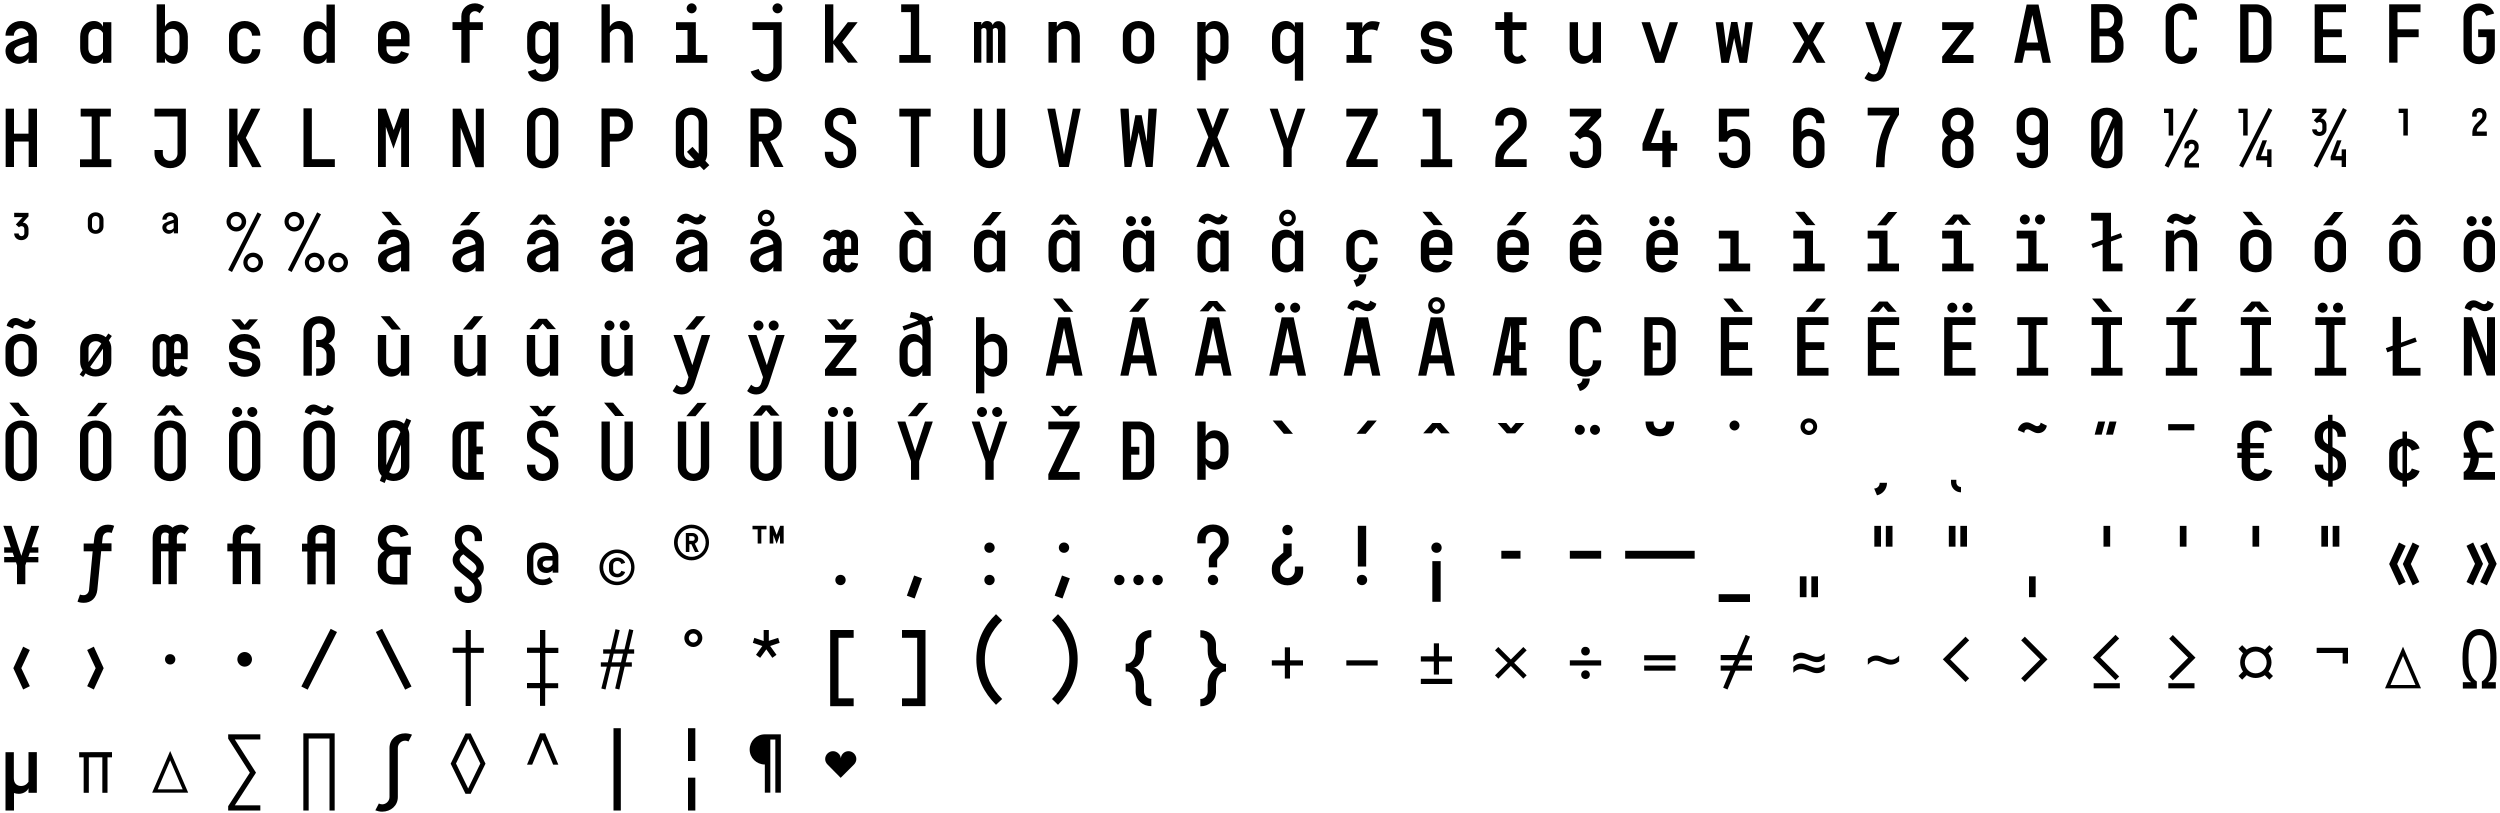
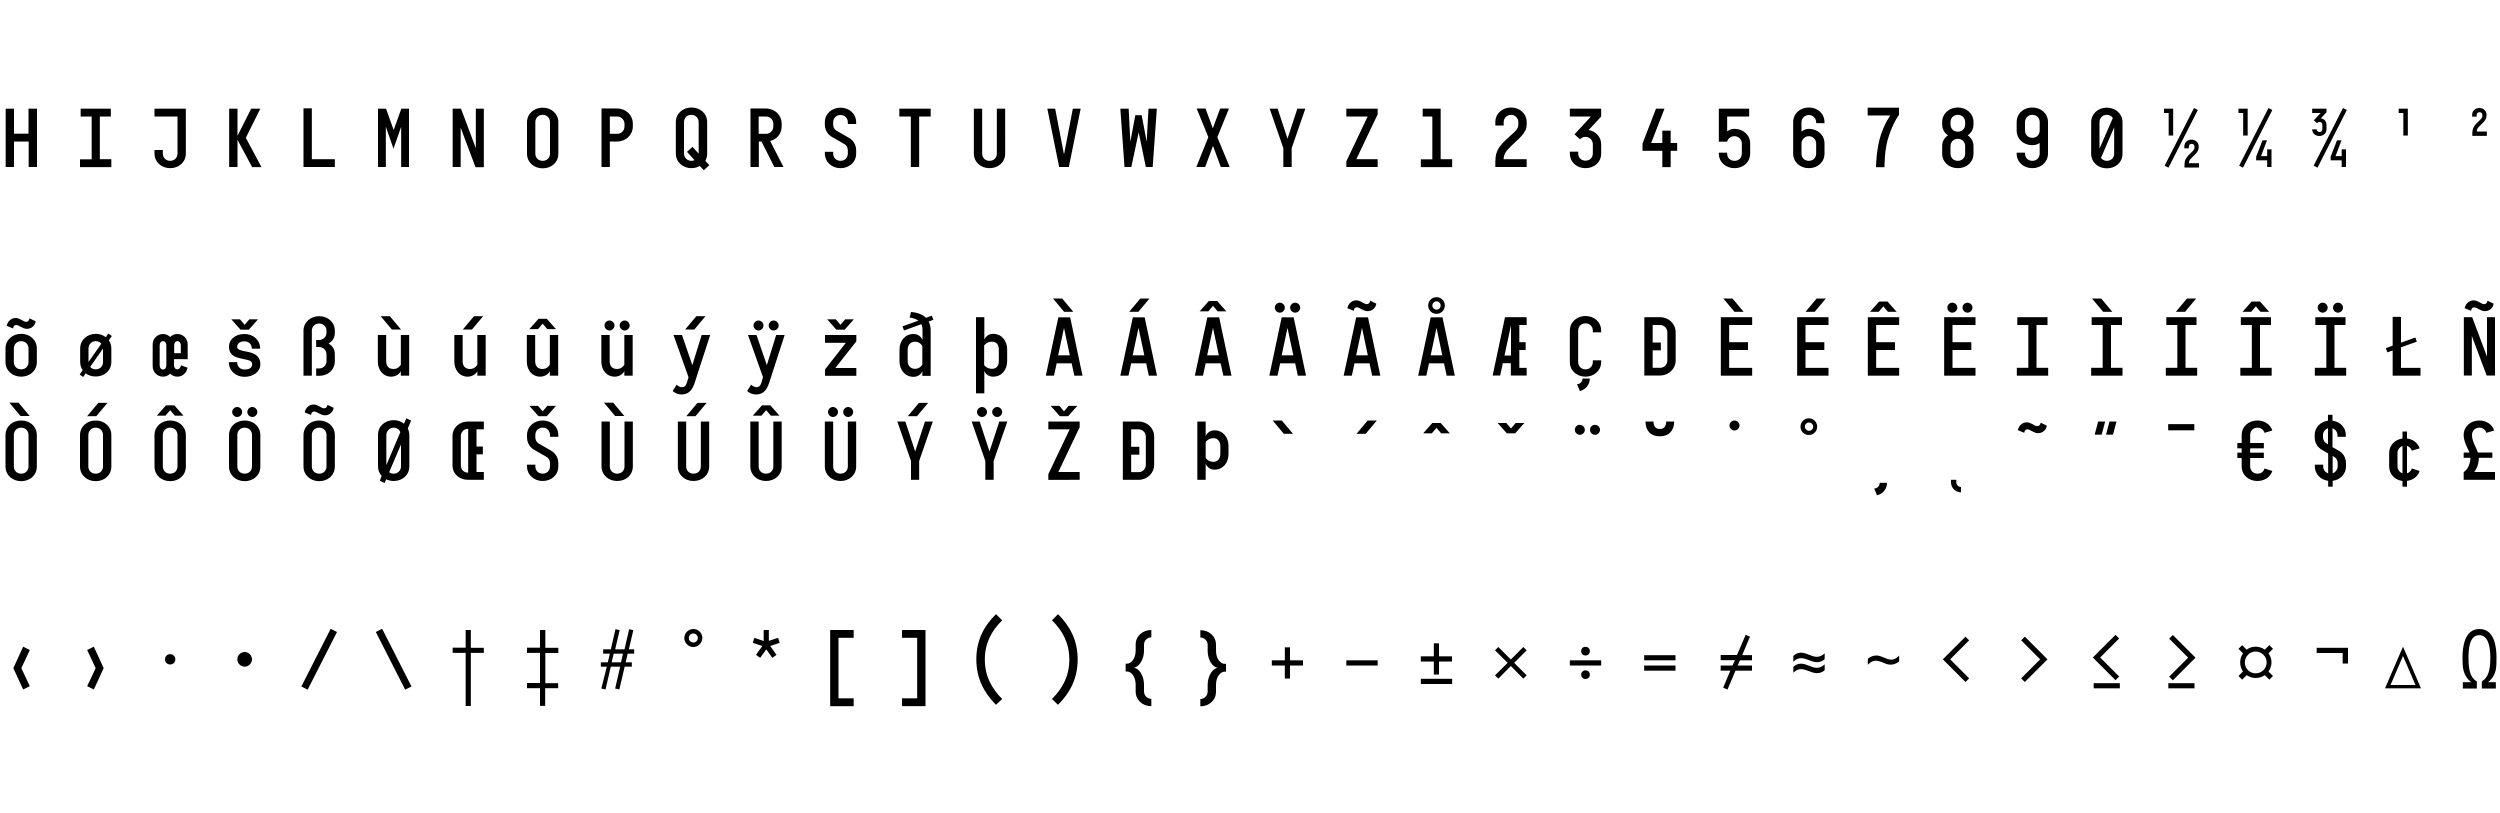
<svg xmlns="http://www.w3.org/2000/svg" xmlns:xlink="http://www.w3.org/1999/xlink" version="1.1" id="Layer_1" x="0px" y="0px" viewBox="0 0 1500 488" style="enable-background:new 0 0 1500 488;" xml:space="preserve">
  <style type="text/css">
	.st0{clip-path:url(#SVGID_00000097497491917037876480000003951931351159641510_);}
</style>
  <g>
    <defs>
      <rect id="SVGID_1_" x="2" y="2" width="1496" height="484.9" />
    </defs>
    <clipPath id="SVGID_00000060711614082537005220000005000871820345012875_">
      <use xlink:href="#SVGID_1_" style="overflow:visible;" />
    </clipPath>
-     <path style="clip-path:url(#SVGID_00000060711614082537005220000005000871820345012875_);" d="M504.4,466.7l8-8   c0.9-0.9,1.4-2.1,1.4-3.3c0-1.2-0.5-2.4-1.4-3.3c-0.9-0.9-2.1-1.4-3.3-1.4c-1.2,0-2.5,0.5-3.3,1.4c-0.8,0.8-1.2,1.8-1.3,2.9   c-0.1-1-0.5-2.1-1.4-2.9c-0.9-0.9-2.1-1.4-3.3-1.4c-1.2,0-2.4,0.5-3.3,1.4c-0.9,0.9-1.4,2.1-1.4,3.3c0,1.2,0.5,2.4,1.4,3.3   L504.4,466.7z M462.2,443.7h3v31.9h3.3v-35h-9.6c-5.1,0-9.1,4.1-9.1,9.1c0,5,4.1,9,9.1,9v16.9h3.3V443.7z M412.8,486.3h4.4v-19.7   h-4.4V486.3z M412.8,456.6h4.4v-19.7h-4.4V456.6z M368.1,486.3h4.4v-49.4h-4.4V486.3z M327.1,440H324l-7.8,18.8h3.1l6.3-15l6.3,15   h3.1L327.1,440z M288.2,458.1l-7.3,15l-7.3-15l7.3-14.9L288.2,458.1z M279.3,476.3h3.1l8.9-18.1l-8.9-18.1h-3.1l-8.9,18.1   L279.3,476.3z M247.2,440.8c-1.3-0.5-2.7-0.8-4.1-0.8c-5.2,0-9.4,3.6-9.4,8.8v29.4c0,2.4-2,4.4-4.4,4.4c-0.7,0-1.4-0.2-2-0.5   l-2.1,4.1c1.3,0.5,2.7,0.8,4.1,0.8c5.2,0,9.4-3.6,9.4-8.8v-29.4c0-2.4,2-4.4,4.4-4.4c0.7,0,1.4,0.2,2,0.5L247.2,440.8z    M182.1,486.3h3.1v-43.2h12.5v43.2h3.1V440h-18.8V486.3z M136.9,443.2l13,20.4l-13,20.1v2.6h19.3v-3.1h-15.3l12.7-19.6l-12.7-19.9   h15.3v-3.1h-19.3V443.2z M109.6,473.6h-15l7.5-17.4L109.6,473.6z M102.1,450.6l-10.8,25h21.6l-0.9-2.1L102.1,450.6z M47.5,454.4   h2.7v21.3h3.1v-21.3h8.1v21.3h3.1v-21.3h2.7v-3.1H47.5V454.4z M3.4,486.3h5v-10.5c0.9,0.3,1.8,0.5,2.9,0.5c3,0,5.3-1.9,5.8-3.4v2.8   h5v-24.4h-5V469c0,0-1.3,2.6-4.4,2.6c-2.7,0-4.4-1.7-4.4-4.7v-15.6h-5V486.3z" />
    <path style="clip-path:url(#SVGID_00000060711614082537005220000005000871820345012875_);" d="M1477.7,409.3v3.8h8.4v-4.2   c-3.9-2.5-5-6.5-5-14.3c0-4.9,0.4-13.5,6.5-13.5c6.1,0,6.6,9.2,6.6,13.5c0,7.8-1.3,11.8-5.1,14.3v4.2h8.4v-3.8h-4.7   c5.2-4.1,5.1-8.9,5.1-14.8c0-6.5-1.3-17.1-10.2-17.1s-10.2,10.6-10.2,17.1c0,5.8,0.1,10.7,5.2,14.8H1477.7z M1449.3,411h-15   l7.5-17.4L1449.3,411z M1441.8,388l-10.8,25h21.6l-0.9-2.1L1441.8,388z M1408.8,398.1v-9.4H1390v3.1h15.6v6.3H1408.8z    M1346.9,397.5c0-3.6,2.9-6.6,6.5-6.6c3.6,0,6.6,3,6.6,6.6c0,3.6-3,6.5-6.6,6.5C1349.8,404,1346.9,401.1,1346.9,397.5    M1345.8,402.9l-2.7,2.7l2.2,2.2l2.7-2.7c1.6,1.1,3.5,1.7,5.4,1.7c1.9,0,3.9-0.6,5.5-1.7l2.7,2.7l2.2-2.2l-2.7-2.7   c1.1-1.6,1.8-3.5,1.8-5.4c0-1.9-0.6-3.9-1.8-5.5l2.7-2.7l-2.2-2.2l-2.7,2.7c-1.6-1.1-3.5-1.8-5.5-1.8c-1.9,0-3.8,0.6-5.4,1.8   l-2.7-2.7l-2.2,2.2l2.7,2.7c-1.1,1.6-1.7,3.5-1.7,5.5C1344.1,399.4,1344.7,401.3,1345.8,402.9 M1316.7,409.9H1301v3.1h15.7V409.9z    M1303.7,381l-2.2,2.2l11.4,11.4l-11.4,11.4l2.2,2.2l13.6-13.6L1303.7,381z M1271.9,409.9h-15.7v3.1h15.7V409.9z M1255.7,394.5   l13.6,13.6l2.2-2.2l-11.4-11.4l11.4-11.4l-2.2-2.2L1255.7,394.5z M1214.9,382l-2.2,2.2l11.4,11.4l-11.4,11.4l2.2,2.2l13.6-13.6   L1214.9,382z M1165.7,395.6l13.6,13.6l2.2-2.2l-11.4-11.4l11.4-11.4l-2.2-2.2L1165.7,395.6z M1120.7,398.9c0,0,2-2.5,4.7-2.5   c3.1,0,5.8,2.4,8.9,2.4c3.1,0,5.2-2,5.2-2v-3.5c0,0-2,2.5-4.7,2.5c-3.1,0-5.8-2.5-8.9-2.5c-3.1,0-5.2,2-5.2,2V398.9z M1076,403.7   c0,0,1.8-2.2,4.7-2.2c3.1,0,6.3,2.4,9.4,2.4c3.1,0,4.7-1.8,4.7-1.8v-3.5c0,0-2,2.1-4.7,2.1c-3.1,0-6.3-2.5-9.4-2.5s-4.7,2-4.7,2   V403.7z M1076,397.1c0,0,1.8-2.2,4.7-2.2c3.1,0,6.3,2.4,9.4,2.4c3.1,0,4.7-1.8,4.7-1.8v-3.5c0,0-2,2.1-4.7,2.1   c-3.1,0-6.3-2.5-9.4-2.5s-4.7,2-4.7,2V397.1z M1040.9,396.2l-1.4,3.1h-7.1v3.1h5.8l-4.3,10.2l2.6,1.1l4.8-11.3h9.9v-3.1h-8.6   l1.4-3.1h7.2v-3.1h-5.9l4.7-11.1l-2.6-1.1l-5.2,12.1h-9.8v3.1H1040.9z M1005.3,399.3h-18.8v3.1h18.8V399.3z M1005.3,393.1h-18.8   v3.1h18.8V393.1z M948.7,404.8c0,1.5,1.1,2.6,2.6,2.6c1.5,0,2.6-1.1,2.6-2.6c0-1.5-1.1-2.6-2.6-2.6   C949.8,402.2,948.7,403.4,948.7,404.8 M948.7,390.7c0,1.5,1.1,2.6,2.6,2.6c1.5,0,2.6-1.1,2.6-2.6c0-1.5-1.1-2.6-2.6-2.6   C949.8,388,948.7,389.2,948.7,390.7 M960.7,396.2h-18.8v3.1h18.8V396.2z M904.6,397.7l-7.6,7.5l2,2l7.5-7.6l7.5,7.6l2-2l-7.5-7.5   l7.5-7.5l-2-2l-7.5,7.5l-7.5-7.5l-2,2L904.6,397.7z M871.3,407.3h-18.8v3.1h18.8V407.3z M860.3,386v7.8h-7.8v3.1h7.8v7.8h3.1v-7.8   h7.8v-3.1h-7.8V386H860.3z M826.6,396.2h-18.8v3.1h18.8V396.2z M770.9,388.4v7.8h-7.8v3.1h7.8v7.8h3.1v-7.8h7.8v-3.1h-7.8v-7.8   H770.9z M734.6,398.3c-1.7,0-5-2.3-5-7.9v-3.5c0-5.2-4.2-8.8-9.4-8.8v4.4c2.4,0,4.4,2,4.4,4.4v3.7c0,5.5,3.1,9.9,6.2,10.1   c-3.1,0.2-6.2,4.7-6.2,10.1v4.2c0,2.4-2,4.4-4.4,4.4v4.4c5.2,0,9.4-3.6,9.4-8.8v-4.1c0-5.6,3.3-7.9,5-7.9h1v-4.7H734.6z    M686.4,410.7c0-5.4-3.1-9.9-6.3-10.1c3.1-0.2,6.3-4.6,6.3-10.1v-3.7c0-2.4,2-4.4,4.4-4.4V378c-5.2,0-9.4,3.6-9.4,8.8v3.5   c0,5.6-3.3,7.9-5,7.9h-1v4.7h1c1.7,0,5,2.3,5,7.9v4.1c0,5.2,4.2,8.8,9.4,8.8v-4.4c-2.4,0-4.4-2-4.4-4.4V410.7z M634.8,422.9   c7.4-7.4,11.8-16,11.8-27.3c0-11.2-4.5-19.9-11.8-27.1l-3.6,3.7c6.4,6.3,10.4,13.7,10.4,23.5c0,9.9-4,17.2-10.4,23.7L634.8,422.9z    M601.3,419.4c-6.4-6.5-10.4-13.8-10.4-23.7c0-9.8,4-17.2,10.4-23.5l-3.7-3.7c-7.4,7.2-11.8,15.9-11.8,27.1   c0,11.3,4.5,19.9,11.8,27.3L601.3,419.4z M555.3,378h-14.1v4.7h9.1V419h-9.1v4.7h14.1V378z M498.1,423.7h14.1V419h-9.1v-36.3h9.1   V378h-14.1V423.7z M463.4,394.7l2.5-1.8l-3.8-5.3l5.7-1.9l-0.9-3l-5.6,1.8V378h-3.1v6.6l-5.6-1.9l-0.9,3l5.7,1.9l-3.8,5.3l2.5,1.8   l3.7-5.1L463.4,394.7z M413.3,382.8c0-1.5,1.2-2.7,2.7-2.7s2.7,1.2,2.7,2.7c0,1.5-1.2,2.7-2.7,2.7S413.3,384.3,413.3,382.8    M410.6,382.8c0,3,2.5,5.4,5.4,5.4s5.4-2.5,5.4-5.4c0-3-2.4-5.4-5.4-5.4S410.6,379.9,410.6,382.8 M368.2,392.2h5.6l-1.2,5.2H367   L368.2,392.2z M360.8,413.1l2.5,0.6l3.2-13.7h5.6l-3,13.1l2.5,0.6l3.2-13.7h4.3v-2.6h-3.7l1.2-5.2h3.9v-2.6h-3.2l2.7-11.5l-2.5-0.6   l-2.8,12.1h-5.6l2.7-11.5l-2.5-0.6l-2.8,12.1h-4.6v2.6h4l-1.2,5.2h-4.2v2.6h3.6L360.8,413.1z M335,409.9h-7.8v-18.1h7.8v-3.1h-7.8   V378H324v10.6h-7.8v3.1h7.8v18.1h-7.8v3.1h7.8v10.6h3.1v-10.6h7.8V409.9z M290.3,388.7h-7.8V378h-3.1v10.6h-7.8v3.1h7.8v31.9h3.1   v-31.9h7.8V388.7z M229.3,377.3l-3.8,1.9l17.6,34.6l3.8-1.9L229.3,377.3z M180.8,411.9l3.8,1.9l17.6-34.6l-3.8-1.9L180.8,411.9z    M142.4,395.6c0,2.4,2,4.4,4.4,4.4c2.4,0,4.4-2,4.4-4.4c0-2.4-2-4.4-4.4-4.4C144.4,391.2,142.4,393.2,142.4,395.6 M99,395.6   c0,1.8,1.4,3.1,3.1,3.1c1.8,0,3.1-1.4,3.1-3.1c0-1.8-1.4-3.1-3.1-3.1C100.4,392.4,99,393.8,99,395.6 M57.4,400.9l-5.1,10.8l4,2   l5.9-12.8L56.3,388l-4,2L57.4,400.9z M17.9,390l-4-2l-5.9,12.9l5.9,12.8l4-2l-5.1-10.8L17.9,390z" />
-     <path style="clip-path:url(#SVGID_00000060711614082537005220000005000871820345012875_);" d="M1479.9,349.2l4,2l5.9-12.9   l-5.9-12.8l-4,2l5.1,10.8L1479.9,349.2z M1493.2,338.3l-5.1,10.9l4,2l5.9-12.9l-5.9-12.8l-4,2L1493.2,338.3z M1451.6,327.5l-4-2   l-5.9,12.9l5.9,12.8l4-2l-5.1-10.8L1451.6,327.5z M1438.3,338.4l5.1-10.9l-4-2l-5.9,12.9l5.9,12.8l4-2L1438.3,338.4z M1399.6,328h4   v-12.5h-4V328z M1392.8,328h4v-12.5h-4V328z M1351.5,328h4v-12.5h-4V328z M1307.9,328h4v-12.5h-4V328z M1262.1,328h4v-12.5h-4V328z    M1217.4,358.3h4v-12.5h-4V358.3z M1176.2,328h4v-12.5h-4V328z M1169.3,328h4v-12.5h-4V328z M1131.5,328h4v-12.5h-4V328z    M1124.6,328h4v-12.5h-4V328z M1086.8,358.3h4v-12.5h-4V358.3z M1079.9,358.3h4v-12.5h-4V358.3z M1050,356.5h-18.8v4.7h18.8V356.5z    M1016.8,330.5h-41.7v4.7h41.7V330.5z M960.7,330.5h-18.8v4.7h18.8V330.5z M912.3,330.5h-11.5v4.7h11.5V330.5z M865,328.6   c0-1.8-1.4-3.1-3.1-3.1c-1.8,0-3.1,1.4-3.1,3.1c0,1.8,1.4,3.1,3.1,3.1C863.7,331.7,865,330.4,865,328.6 M859.4,361.1h5v-24.4h-5   V361.1z M814.1,348c0,1.8,1.4,3.1,3.1,3.1c1.8,0,3.1-1.4,3.1-3.1c0-1.8-1.4-3.1-3.1-3.1C815.4,344.9,814.1,346.2,814.1,348    M819.7,315.5h-5v24.4h5V315.5z M775.6,318c0-1.8-1.4-3.1-3.1-3.1c-1.8,0-3.1,1.4-3.1,3.1s1.4,3.1,3.1,3.1   C774.3,321.1,775.6,319.7,775.6,318 M770,331.5c-3.2,3-6.9,4.6-6.9,9.4v1.5c0,5.2,4.2,8.8,9.4,8.8c5.2,0,9.4-3.6,9.4-8.8v-2.5h-5   v2.5c0,2.4-2,4.4-4.4,4.4c-2.5,0-4.4-2-4.4-4.4v-1.5c0-2.3,2.7-4,6.9-7.5v-7.3h-5V331.5z M724.7,348c0,1.8,1.4,3.1,3.1,3.1   s3.1-1.4,3.1-3.1c0-1.8-1.4-3.1-3.1-3.1S724.7,346.2,724.7,348 M730.3,336.2c0-2.5,6.9-5.6,6.9-11.2v-1.5c0-5.2-4.2-8.8-9.4-8.8   c-5.2,0-9.4,3.6-9.4,8.8v2.5h5v-2.5c0-2.4,1.7-4.4,4.4-4.4s4.4,2,4.4,4.4v1.5c0,4.5-6.9,6.4-6.9,11v4.4h5V336.2z M680,348   c0,1.8,1.4,3.1,3.1,3.1c1.8,0,3.1-1.4,3.1-3.1c0-1.8-1.4-3.1-3.1-3.1C681.3,344.9,680,346.2,680,348 M691.5,348   c0,1.8,1.4,3.1,3.1,3.1c1.8,0,3.1-1.4,3.1-3.1c0-1.8-1.4-3.1-3.1-3.1C692.8,344.9,691.5,346.2,691.5,348 M668.5,348   c0,1.8,1.4,3.1,3.1,3.1c1.8,0,3.1-1.4,3.1-3.1c0-1.8-1.4-3.1-3.1-3.1C669.9,344.9,668.5,346.2,668.5,348 M632.8,357.4l4.7,1.7   l4.4-12.1l-4.7-1.7L632.8,357.4z M635.3,328.6c0,1.8,1.4,3.1,3.1,3.1c1.8,0,3.1-1.4,3.1-3.1c0-1.8-1.4-3.1-3.1-3.1   C636.7,325.5,635.3,326.8,635.3,328.6 M590.6,328.6c0,1.8,1.4,3.1,3.1,3.1s3.1-1.4,3.1-3.1c0-1.8-1.4-3.1-3.1-3.1   S590.6,326.8,590.6,328.6 M590.6,348c0,1.8,1.4,3.1,3.1,3.1s3.1-1.4,3.1-3.1c0-1.8-1.4-3.1-3.1-3.1S590.6,346.2,590.6,348    M544.1,357.4l4.7,1.7l4.4-12.1l-4.7-1.7L544.1,357.4z M501.2,348c0,1.8,1.4,3.1,3.1,3.1c1.8,0,3.1-1.4,3.1-3.1   c0-1.8-1.4-3.1-3.1-3.1C502.6,344.9,501.2,346.2,501.2,348 M470.2,315.5h-2.1l-2.1,5.4l-2.1-5.4h-2.1v10.6h2.2V321l2,5.3l2-5.3v5.1   h2.2V315.5z M456.8,326.1v-8.5h3.1v-2.1h-8.4v2.1h3.1v8.5H456.8z M416.8,322.9v0.5c0,0.8-0.8,1.1-1.3,1.1h-2v-2.8h2   C416,321.7,416.8,322.1,416.8,322.9 M411.5,319.8v11.4h2.1v-4.7h1.2l2.2,4.7h2.3l-2.4-5c1.1-0.5,2-1.5,2-2.8v-0.5   c0-1.7-1.6-3.1-3.4-3.1H411.5z M406.6,325.5c0-4.7,3.7-8.6,8.4-8.6c4.7,0,8.4,3.9,8.4,8.6c0,4.7-3.7,8.6-8.4,8.6   C410.3,334.1,406.6,330.2,406.6,325.5 M404.4,325.5c0,5.9,4.6,10.7,10.5,10.7c5.9,0,10.5-4.8,10.5-10.7c0-5.9-4.6-10.7-10.5-10.7   C409.1,314.8,404.4,319.6,404.4,325.5 M361.9,340.4c0-4.7,3.7-8.6,8.4-8.6c4.7,0,8.4,3.9,8.4,8.6c0,4.7-3.7,8.6-8.4,8.6   C365.6,349,361.9,345.1,361.9,340.4 M359.7,340.4c0,5.9,4.6,10.7,10.5,10.7s10.5-4.8,10.5-10.7s-4.6-10.7-10.5-10.7   S359.7,334.6,359.7,340.4 M370.4,344.3c-1.4,0-2.5-1-2.5-2.5v-2.7c0-1.5,1-2.5,2.5-2.5c1.4,0,2.1,0.8,2.4,1.8l2.3-0.7   c-0.6-1.9-2.4-3.2-4.6-3.2c-2.7,0-5.1,1.9-5.1,4.6v2.7c0,2.8,2.2,4.6,5,4.6c2.2,0,4.1-1.3,4.7-3.2l-2.3-0.7   C372.5,343.5,371.7,344.3,370.4,344.3 M325.6,338.4c0-1.3,0.9-2.1,2.3-2.1h3.6v2.3c-0.3,0.6-1.3,2-3.2,2   C326.7,340.5,325.6,339.7,325.6,338.4 M325.6,351.1c2.3,0,4.4-0.7,6.1-2l-1.9-2.8c-1,0.9-2.6,1.4-4.2,1.4c-3.8,0-5.6-2.3-5.6-5.8   v-7.1c0-3.7,2.2-5.8,5.6-5.8c3.4,0,5.8,1.6,5.9,4.6H328c-3.4,0-5.7,1.7-5.7,4.8c0,2.9,2.1,5.4,5.5,5.4c2.1,0,3.4-1.2,3.8-1.6v1.4   h3.4v-10c0-4.7-4.3-8.1-9.4-8.1c-5.2,0-9.4,3.6-9.4,8.8v8.1c0,2.6,1,4.7,2.8,6.3C320.6,350.2,323,351.1,325.6,351.1 M280.8,334.9   c2.6,2.1,5.1,3.8,5.1,5.9c0,1.6-1.3,2.7-2.2,3.2c0,0-1.7-1.4-2.8-2.3c-2.6-2.1-5.1-3.8-5.1-5.9c0-1.5,1.3-2.7,2.2-3.2   C278.1,332.6,279.7,334,280.8,334.9 M290.3,340.8c0-4.8-3.8-6.9-9.4-11.5c-2.3-1.9-3.8-3.4-3.8-5.5v-1.3c0-2.1,1.7-3.8,3.8-3.8   c2.2,0,3.9,1.7,3.9,3.8v2.2h4.4v-2.2c0-4.4-3.7-7.6-8.2-7.6c-4.5,0-8.1,3.2-8.1,7.6v1.3c0,2.4,0.6,4.1,2.5,6.1   c-1.6,0.7-3.8,3-3.8,5.9c0,4.8,3.8,6.9,9.4,11.5c2.3,1.9,3.8,3.4,3.8,5.5v1.3c0,2.1-1.7,3.8-3.8,3.8c-2.2,0-3.9-1.7-3.9-3.8V352   h-4.4v2.2c0,4.4,3.7,7.6,8.2,7.6c4.5,0,8.1-3.2,8.1-7.6v-1.3c0-2.4-0.7-4.1-2.5-6.1C288.1,346,290.3,343.8,290.3,340.8    M236.2,332.7h3.7v13.5h-3.7c-2.7,0-4.4-1.9-4.4-4.4v-4.7C231.8,334.7,233.8,332.7,236.2,332.7 M236.2,328c-2.3,0-4.3-1.8-4.4-4.2   v-0.2c0-2.4,1.7-4.4,4.4-4.4c2.2,0,3.7,1.3,4.2,3.1l4.7-1.4c-1.2-3.6-4.7-6-9-6c-5.2,0-9.4,3.6-9.4,8.8c0,3.2,1.6,5.5,4,6.8   c-2.4,1.3-4,3.5-4,6.7v4.7c0,5.2,4.2,8.8,9.4,8.8h8.3v-17.8h2.1V328H236.2z M195.9,326.1h-6.6v-3.5c0-1.7,1.4-3.1,3.5-3.1   c2,0,3.1,0.8,3.1,0.8V326.1z M200.9,350.5v-32.6c-2-1.8-5.7-3-8.1-3c-4.9,0-8.4,3.3-8.4,7.8v3.5h-3.2v4.7h3.2v19.7h5v-19.7h6.6   v19.7H200.9z M156.2,350.5v-24.4h-11.6v-3.5c0-1.7,1.5-3.1,3.2-3.1c1.1,0,2.1,0.6,2.8,1.3l2.7-3.9c-1.5-1.3-3.4-2.1-5.5-2.1   c-4.6,0-8.2,3.3-8.2,7.8v3.5h-3.2v4.7h3.2v19.7h5v-19.7h6.6v19.7H156.2z M96.6,322.6c0-1.7,0.7-3.1,2.5-3.1c0.9,0,1.8,0.3,2.2,0.9   c-0.2,0.7-0.2,1.5-0.2,2.2v3.5h-4.5V322.6z M108.6,314.8c-2.1,0-3.8,0.7-5.1,1.8c-1.1-1.1-2.7-1.8-4.4-1.8c-4.6,0-7.5,3.3-7.5,7.8   v27.9h5v-19.7h4.5v19.7h5v-19.7h5.4v-4.7h-5.4v-3.5c0-1.7,0.7-3.1,2.5-3.1c0.9,0,1.7,0.6,2.1,1.1l2.7-3.6   C112.2,315.6,110.3,314.8,108.6,314.8 M50.1,330.8h5.5L53.4,354c-0.2,1.6-1.4,3.1-3.2,3.1c-1.6,0-2.2-0.4-2.2-0.4l-1.5,4.3   c0,0,1.3,0.7,3.7,0.7c4.6,0,7.7-3,8.2-7.8l2.3-23.2h6.2v-4.7h-5.7l0.4-3.5c0.2-1.7,1.4-3.1,3.2-3.1c1.6,0,2.2,0.4,2.2,0.4l1.5-4.3   c0,0-1.3-0.7-3.7-0.7c-4.6,0-7.7,3-8.2,7.8l-0.4,3.5h-6V330.8z M10.2,350.5h5v-11.3l0.6-1.8H23v-3.2h-6l0.9-2.6H23v-3.2h-4   l4.5-12.9h-4.8l-5.9,18l-5.9-18H2l4.5,12.9h-4v3.2h5.1l0.9,2.6H2.5v3.2h7.1l0.6,1.8V350.5z" />
    <path style="clip-path:url(#SVGID_00000060711614082537005220000005000871820345012875_);" d="M1478.2,261c0,3.9,2.3,7.8,3.5,10.5   h-3.5v3.2h4.1c-0.3,5-2.6,7.8-4.1,8.5v4.7h18.8v-4.7h-12.5c1.5-1.8,2.8-4.9,2.8-8.5h8.1v-3.2h-8.7c-1.1-3.6-3.5-6.4-3.5-10.5   c0-2.4,1.7-4.4,4.4-4.4c2.2,0,3.7,1.3,4.2,3.1l4.7-1.4c-1.2-3.7-4.7-6-9-6C1482.4,252.3,1478.2,255.9,1478.2,261 M1438.5,279.8   v-8.1c0-1.9,1.3-3.5,3-4.1V284C1439.8,283.4,1438.5,281.8,1438.5,279.8 M1441.5,292h2.7v-3.5c3.6-0.4,6.5-2.6,7.6-5.9l-4.7-1.5   c-0.5,1.4-1.5,2.5-2.9,2.9v-16.5c1.4,0.5,2.4,1.5,2.9,2.9l4.7-1.4c-1.1-3.2-4-5.5-7.6-5.9v-4.2h-2.7v4.2c-4.5,0.6-8,4-8,8.7v8.1   c0,4.7,3.5,8.1,8,8.7V292z M1395.8,266c0,0-0.5-0.3-0.7-0.5c-0.8-0.8-1.3-1.9-1.3-3.2V261c0-1.9,1.3-3.5,3-4.1v9.7L1395.8,266z    M1400.6,274.2c0,0,0.5,0.3,0.7,0.5c0.8,0.8,1.3,1.9,1.3,3.2v1.9c0,1.9-1.3,3.6-3,4.2v-10.4L1400.6,274.2z M1407.6,279.8v-1.9   c0-2.4-0.9-4.6-2.5-6.1c-0.8-0.8-1.3-1.1-2.2-1.6l-3.4-1.9v-11.3c1.7,0.6,3,2.2,3,4.1v1h5v-1c0-4.7-3.5-8.1-8-8.7v-3.5h-2.7v3.5   c-4.5,0.6-8,4-8,8.7v1.3c0,2.4,0.9,4.6,2.5,6.1c0.8,0.8,1.3,1.1,2.2,1.6l3.4,2V284c-1.8-0.6-3-2.2-3-4.2v-1h-5v1   c0,4.7,3.5,8.1,8,8.7v3.5h2.7v-3.5C1404.1,287.9,1407.6,284.5,1407.6,279.8 M1354.5,284.2c-2.7,0-4.4-2-4.4-4.4v-5h8.2v-3.2h-8.2   V269h8.2v-3.2h-8.2V261c0-2.4,1.7-4.4,4.4-4.4c2.2,0,3.6,1.3,4.2,3.1l4.7-1.4c-1.2-3.7-4.7-6-9-6c-5.2,0-9.4,3.6-9.4,8.8v4.7h-2.6   v3.2h2.6v2.6h-2.6v3.2h2.6v5c0,5.2,4.2,8.8,9.4,8.8c4.2,0,7.8-2.3,9-6l-4.7-1.5C1358.2,282.9,1356.8,284.2,1354.5,284.2    M1300.9,258.2h15.7v-3.7h-15.7V258.2z M1263.6,260.8h4.2l2.1-7.9h-4.2L1263.6,260.8z M1256.8,260.8h4.2l2.1-7.9h-4.2L1256.8,260.8   z M1224.4,253.6c0,0-0.2,2.1-2.1,2.1c-1.5,0-3.7-2.3-6.2-2.3c-2.9,0-4.9,2.2-5.4,4.7l3.9,1.6c0,0-0.1-2.1,1.9-2.1   c1.5,0,3.8,2.3,6.3,2.3c2.9,0,4.9-2,5.3-4.5L1224.4,253.6z M1173.8,287.9h-3.2v1.5c0,3.3,2.7,6,6,6v-3.2c-1.6,0-2.8-1.3-2.8-2.8   V287.9z M1132.2,289.7h-4.4c0,1.9-1.4,3.4-3.3,3.4l1.7,4.1C1129.7,296.4,1132.2,293.4,1132.2,289.7 M1082.9,256   c0-1.3,1.1-2.5,2.5-2.5c1.3,0,2.5,1.1,2.5,2.5c0,1.4-1.1,2.5-2.5,2.5C1084,258.4,1082.9,257.3,1082.9,256 M1080.3,256   c0,2.8,2.2,5,5,5c2.8,0,5-2.2,5-5c0-2.8-2.2-5-5-5C1082.6,251,1080.3,253.2,1080.3,256 M1037.7,255.3c0,1.6,1.4,3,3,3s3-1.4,3-3   c0-1.6-1.4-3-3-3S1037.7,253.7,1037.7,255.3 M999.7,252.9c0,2.2-0.8,4.5-3.8,4.5s-3.8-2.3-3.8-4.5h-4.8c0,5.4,3,8.9,8.6,8.9   c5.5,0,8.6-3.5,8.6-8.9H999.7z M954,257.9c0,1.6,1.4,3,3,3c1.6,0,3-1.4,3-3c0-1.6-1.4-3-3-3C955.4,254.8,954,256.2,954,257.9    M944.9,257.9c0,1.6,1.4,3,3,3c1.6,0,3-1.4,3-3c0-1.6-1.4-3-3-3C946.3,254.8,944.9,256.2,944.9,257.9 M904.1,260h5l5.5-6.2h-5.2   l-2.8,3.3l-2.8-3.3h-5.2L904.1,260z M864.4,253.8h-5l-5.5,6.2h5.2l2.8-3.3l2.8,3.3h5.2L864.4,253.8z M813.9,260.3h5.5l6.7-8h-5.5   L813.9,260.3z M769.1,252.3h-5.5l6.7,8h5.5L769.1,252.3z M728.7,281.8c5.2,0,8.4-4.2,8.4-9.4v-4.8c0-5.2-3.3-9.4-8.4-9.4   c-3,0-4.6,1.9-5.3,3.4v-8.7h-5v35h5v-9.5C724.1,279.9,725.8,281.8,728.7,281.8 M732.2,272.4c0,2.8-1.7,4.7-4.1,4.7   c-3.2,0-4.7-2.3-4.7-2.3v-9.6c0,0,1.5-2.3,4.7-2.3c2.4,0,4.1,1.9,4.1,4.7V272.4z M683.6,268.1h-4.9v-10.5h4.4c2.5,0,4.4,2,4.4,4.4   v16.9c0,2.5-1.9,4.4-4.4,4.4h-4.4v-10.5h4.9V268.1z M683.1,252.9h-9.4v35h9.4c5.2,0,9.4-3.9,9.4-9.1V262   C692.5,256.8,688.3,252.9,683.1,252.9 M635.9,249.7h5l5.5-6.2h-5.2l-2.8,3.3l-2.8-3.3h-5.2L635.9,249.7z M647.8,287.9v-4.7H635   l12.8-26.9v-3.4H629v4.7h12.8L629,284.5v3.4H647.8z M595.3,247.2c0,1.6,1.4,3,3,3c1.6,0,3-1.4,3-3c0-1.6-1.4-3-3-3   C596.7,244.2,595.3,245.6,595.3,247.2 M586.2,247.2c0,1.6,1.4,3,3,3s3-1.4,3-3c0-1.6-1.4-3-3-3S586.2,245.6,586.2,247.2    M591.2,287.9h5v-11.3l8.2-23.7h-4.8l-5.9,18l-5.9-18H583l8.2,23.7V287.9z M544.7,249.7h5.5l6.7-8h-5.5L544.7,249.7z M546.5,287.9   h5v-11.3l8.2-23.7H555l-5.9,18l-5.9-18h-4.8l8.2,23.7V287.9z M505.9,247.2c0,1.6,1.4,3,3,3c1.6,0,3-1.4,3-3c0-1.6-1.4-3-3-3   C507.3,244.2,505.9,245.6,505.9,247.2 M496.8,247.2c0,1.6,1.4,3,3,3c1.6,0,3-1.4,3-3c0-1.6-1.4-3-3-3   C498.1,244.2,496.8,245.6,496.8,247.2 M513.7,252.9h-5v26.9c0,2.5-1.7,4.4-4.4,4.4s-4.4-1.9-4.4-4.4v-26.9h-5v26.9   c0,5.2,4.2,8.8,9.4,8.8c5.2,0,9.4-3.5,9.4-8.8V252.9z M462.2,243.2h-5l-5.5,6.2h5.2l2.8-3.3l2.8,3.3h5.2L462.2,243.2z M469,252.9   h-5v26.9c0,2.5-1.7,4.4-4.4,4.4c-2.7,0-4.4-1.9-4.4-4.4v-26.9h-5v26.9c0,5.2,4.2,8.8,9.4,8.8c5.2,0,9.4-3.5,9.4-8.8V252.9z    M411.8,249.7h5.5l6.7-8h-5.5L411.8,249.7z M425.5,252.9h-5v26.9c0,2.5-1.7,4.4-4.4,4.4c-2.7,0-4.4-1.9-4.4-4.4v-26.9h-5v26.9   c0,5.2,4.2,8.8,9.4,8.8c5.2,0,9.4-3.5,9.4-8.8V252.9z M367.9,241.6h-5.5l6.7,8h5.5L367.9,241.6z M379.7,252.9h-5v26.9   c0,2.5-1.7,4.4-4.4,4.4c-2.7,0-4.4-1.9-4.4-4.4v-26.9h-5v26.9c0,5.2,4.2,8.8,9.4,8.8c5.2,0,9.4-3.5,9.4-8.8V252.9z M323.1,249.7h5   l5.5-6.2h-5.2l-2.8,3.3l-2.8-3.3h-5.2L323.1,249.7z M330,262.1h5v-1c0-5.2-4.2-8.8-9.4-8.8c-5.1,0-9.4,3.6-9.4,8.8v1.3   c0,2.4,0.9,4.6,2.5,6.1c0.8,0.8,1.3,1.1,2.2,1.6l7.1,4.1c0,0,0.5,0.3,0.7,0.5c0.8,0.8,1.3,1.9,1.3,3.2v1.9c0,2.4-1.7,4.4-4.4,4.4   s-4.4-2-4.4-4.4v-1h-5v1c0,5.2,4.3,8.8,9.4,8.8c5.2,0,9.4-3.6,9.4-8.8v-1.9c0-2.4-0.9-4.6-2.5-6.1c-0.8-0.8-1.3-1.1-2.2-1.6   l-7.1-4.1c0,0-0.5-0.3-0.7-0.5c-0.8-0.8-1.3-1.9-1.3-3.2V261c0-2.4,1.7-4.4,4.4-4.4s4.4,2,4.4,4.4V262.1z M280.9,283.6   c-2.7,0-4.4-1.9-4.4-4.4v-17.5c0-2.4,1.7-4.4,4.4-4.4V283.6z M280.9,287.9h9.4v-4.7h-4.4v-10.6h3.8v-4.7h-3.8v-10.3h4.4v-4.7h-9.4   c-5.2,0-9.4,3.6-9.4,8.8v17.5C271.5,284.4,275.7,287.9,280.9,287.9 M240.6,279.8c0,2.5-1.9,4.4-4.4,4.4c-1,0-2-0.3-2.7-0.9   l7.1-16.6V279.8z M231.8,261c0-2.4,2-4.4,4.4-4.4c1.8,0,3.4,1.1,4,2.7l-8.4,19.8V261z M227.9,288.5l2.9,1.3l0.9-2.2   c1.4,0.6,2.9,1,4.5,1c5.2,0,9.4-3.5,9.4-8.8V261c0-1.5-0.4-2.8-0.9-4l2-4.7l-2.9-1.3l-1.4,3.2c-1.6-1.3-3.8-2.1-6.2-2.1   c-5.2,0-9.4,3.6-9.4,8.8v18.8c0,2.3,0.8,4.4,2.2,5.8L227.9,288.5z M196.5,242.9c0,0-0.2,2.1-2.1,2.1c-1.5,0-3.7-2.3-6.2-2.3   c-2.9,0-4.9,2.2-5.4,4.7l3.9,1.6c0,0-0.1-2.1,1.9-2.1c1.5,0,3.8,2.3,6.3,2.3c2.9,0,4.9-2,5.3-4.5L196.5,242.9z M195.9,279.8   c0,2.5-1.7,4.4-4.4,4.4c-2.7,0-4.4-1.9-4.4-4.4V261c0-2.4,1.7-4.4,4.4-4.4c2.7,0,4.4,2,4.4,4.4V279.8z M191.5,252.3   c-5.2,0-9.4,3.6-9.4,8.8v18.8c0,5.2,4.2,8.8,9.4,8.8c5.2,0,9.4-3.5,9.4-8.8V261C200.9,255.9,196.7,252.3,191.5,252.3 M148.4,247.2   c0,1.6,1.4,3,3,3c1.6,0,3-1.4,3-3c0-1.6-1.4-3-3-3C149.7,244.2,148.4,245.6,148.4,247.2 M139.3,247.2c0,1.6,1.4,3,3,3s3-1.4,3-3   c0-1.6-1.4-3-3-3S139.3,245.6,139.3,247.2 M151.2,279.8c0,2.5-1.7,4.4-4.4,4.4c-2.7,0-4.4-1.9-4.4-4.4V261c0-2.4,1.7-4.4,4.4-4.4   c2.7,0,4.4,2,4.4,4.4V279.8z M146.8,252.3c-5.2,0-9.4,3.6-9.4,8.8v18.8c0,5.2,4.2,8.8,9.4,8.8c5.2,0,9.4-3.5,9.4-8.8V261   C156.2,255.9,152,252.3,146.8,252.3 M104.6,243.2h-5l-5.5,6.2h5.2l2.8-3.3l2.8,3.3h5.2L104.6,243.2z M106.5,279.8   c0,2.5-1.7,4.4-4.4,4.4s-4.4-1.9-4.4-4.4V261c0-2.4,1.7-4.4,4.4-4.4s4.4,2,4.4,4.4V279.8z M102.1,252.3c-5.2,0-9.4,3.6-9.4,8.8   v18.8c0,5.2,4.2,8.8,9.4,8.8c5.2,0,9.4-3.5,9.4-8.8V261C111.5,255.9,107.3,252.3,102.1,252.3 M52.3,249.7h5.5l6.7-8H59L52.3,249.7z    M61.8,279.8c0,2.5-1.7,4.4-4.4,4.4c-2.7,0-4.4-1.9-4.4-4.4V261c0-2.4,1.7-4.4,4.4-4.4c2.7,0,4.4,2,4.4,4.4V279.8z M57.4,252.3   c-5.2,0-9.4,3.6-9.4,8.8v18.8c0,5.2,4.2,8.8,9.4,8.8c5.2,0,9.4-3.5,9.4-8.8V261C66.8,255.9,62.6,252.3,57.4,252.3 M11.1,241.6H5.6   l6.7,8h5.5L11.1,241.6z M17.1,279.8c0,2.5-1.7,4.4-4.4,4.4s-4.4-1.9-4.4-4.4V261c0-2.4,1.7-4.4,4.4-4.4s4.4,2,4.4,4.4V279.8z    M12.7,252.3c-5.2,0-9.4,3.6-9.4,8.8v18.8c0,5.2,4.2,8.8,9.4,8.8c5.2,0,9.4-3.5,9.4-8.8V261C22.1,255.9,18,252.3,12.7,252.3" />
    <path style="clip-path:url(#SVGID_00000060711614082537005220000005000871820345012875_);" d="M1492.5,180.4c0,0-0.2,2.1-2.1,2.1   c-1.5,0-3.7-2.3-6.2-2.3c-2.9,0-4.9,2.2-5.4,4.7l3.9,1.6c0,0-0.1-2.1,1.9-2.1c1.5,0,3.8,2.3,6.3,2.3c2.9,0,4.9-2,5.3-4.5   L1492.5,180.4z M1497,190.3h-4.8V214l-8.9-23.7h-5v35h4.8v-23.7l8.9,23.7h5V190.3z M1432.4,211.4l3.2-1.1v15.1h16.7v-4.7h-11.7   v-12.3l9.5-3.4l-0.9-2.5l-8.6,3.1v-15.5h-5v17.3l-4.1,1.5L1432.4,211.4z M1399.8,184.6c0,1.6,1.4,3,3,3c1.6,0,3-1.4,3-3   c0-1.6-1.4-3-3-3C1401.1,181.6,1399.8,183,1399.8,184.6 M1390.6,184.6c0,1.6,1.4,3,3,3c1.6,0,3-1.4,3-3c0-1.6-1.4-3-3-3   C1392,181.6,1390.6,183,1390.6,184.6 M1407.6,220.7h-6.9V195h6.6v-4.7h-18.1v4.7h6.6v25.7h-6.9v4.7h18.8V220.7z M1356,180.9h-5   l-5.5,6.2h5.2l2.8-3.3l2.8,3.3h5.2L1356,180.9z M1362.9,220.7h-6.9V195h6.6v-4.7h-18.1v4.7h6.6v25.7h-6.9v4.7h18.8V220.7z    M1305.5,187.1h5.5l6.7-8h-5.5L1305.5,187.1z M1318.2,220.7h-6.9V195h6.6v-4.7h-18.1v4.7h6.6v25.7h-6.9v4.7h18.8V220.7z    M1260.7,179.1h-5.5l6.7,8h5.5L1260.7,179.1z M1273.5,220.7h-6.9V195h6.6v-4.7H1255v4.7h6.6v25.7h-6.9v4.7h18.8V220.7z    M1228.8,220.7h-6.9V195h6.6v-4.7h-18.1v4.7h6.6v25.7h-6.9v4.7h18.8V220.7z M1177.5,184.6c0,1.6,1.4,3,3,3c1.6,0,3-1.4,3-3   c0-1.6-1.4-3-3-3C1178.8,181.6,1177.5,183,1177.5,184.6 M1168.4,184.6c0,1.6,1.4,3,3,3c1.6,0,3-1.4,3-3c0-1.6-1.4-3-3-3   C1169.7,181.6,1168.4,183,1168.4,184.6 M1166.5,225.4h18.8v-4.7h-13.8V210h11.3v-4.7h-11.3V195h13.8v-4.7h-18.8V225.4z    M1132.5,180.9h-5l-5.5,6.2h5.2l2.8-3.3l2.8,3.3h5.2L1132.5,180.9z M1120.7,225.4h18.8v-4.7h-13.8V210h11.3v-4.7h-11.3V195h13.8   v-4.7h-18.8V225.4z M1083.3,187.1h5.5l6.7-8h-5.5L1083.3,187.1z M1078.3,225.4h18.8v-4.7h-13.8V210h11.3v-4.7h-11.3V195h13.8v-4.7   h-18.8V225.4z M1039.5,179.1h-5.5l6.7,8h5.5L1039.5,179.1z M1032.5,225.4h18.8v-4.7h-13.8V210h11.3v-4.7h-11.3V195h13.8v-4.7h-18.8   V225.4z M996.5,205.5h-4.9V195h4.4c2.5,0,4.4,2,4.4,4.4v16.9c0,2.5-1.9,4.4-4.4,4.4h-4.4v-10.5h4.9V205.5z M996,190.3h-9.4v35h9.4   c5.2,0,9.4-3.9,9.4-9.1v-16.9C1005.3,194.2,1001.2,190.3,996,190.3 M955.7,217.2c0,2.4-1.7,4.4-4.4,4.4c-2.7,0-4.4-2-4.4-4.4v-18.8   c0-2.4,1.7-4.4,4.4-4.4c2.7,0,4.4,2,4.4,4.4v1h5v-1c0-5.2-4.2-8.8-9.4-8.8c-5.1,0-9.4,3.6-9.4,8.8v18.8c0,5.2,4.2,8.8,9.4,8.8   c5.1,0,9.4-3.6,9.4-8.8v-1h-5V217.2z M953.9,227.1h-4.4c0,1.9-1.4,3.4-3.3,3.4l1.7,4.1C951.3,233.9,953.9,230.8,953.9,227.1    M902.7,213.3l3.9-18.2v18.2H902.7z M916,225.4v-4.7h-4.4V210h3.8v-4.7h-3.8V195h4.4v-4.7H903l-7.4,35h4.5l1.6-7.4h4.8v7.4H916z    M859.4,183.3c0-1.3,1.1-2.5,2.5-2.5c1.3,0,2.5,1.1,2.5,2.5c0,1.4-1.1,2.5-2.5,2.5C860.5,185.7,859.4,184.6,859.4,183.3    M856.9,183.3c0,2.8,2.2,5,5,5s5-2.2,5-5c0-2.8-2.2-5-5-5S856.9,180.5,856.9,183.3 M861.9,196.7l3.5,16.5h-7L861.9,196.7z    M850.9,225.4h4.9l1.6-7.4h9l1.6,7.4h4.9l-7.4-35h-7.1L850.9,225.4z M822.1,180.4c0,0-0.2,2.1-2.1,2.1c-1.5,0-3.7-2.3-6.2-2.3   c-2.9,0-4.9,2.2-5.4,4.7l3.9,1.6c0,0-0.1-2.1,1.9-2.1c1.5,0,3.8,2.3,6.3,2.3c2.9,0,4.9-2,5.3-4.5L822.1,180.4z M817.2,196.7   l3.5,16.5h-7L817.2,196.7z M806.2,225.4h4.9l1.6-7.4h9l1.6,7.4h4.9l-7.4-35h-7.1L806.2,225.4z M774.1,184.6c0,1.6,1.4,3,3,3   c1.6,0,3-1.4,3-3c0-1.6-1.4-3-3-3C775.4,181.6,774.1,183,774.1,184.6 M764.9,184.6c0,1.6,1.4,3,3,3c1.6,0,3-1.4,3-3   c0-1.6-1.4-3-3-3C766.3,181.6,764.9,183,764.9,184.6 M772.5,196.7l3.5,16.5h-7L772.5,196.7z M761.6,225.4h4.9l1.6-7.4h9l1.6,7.4   h4.9l-7.4-35H769L761.6,225.4z M730.3,180.6h-5l-5.5,6.2h5.2l2.8-3.3l2.8,3.3h5.2L730.3,180.6z M727.8,196.7l3.5,16.5h-7   L727.8,196.7z M716.9,225.4h4.9l1.6-7.4h9l1.6,7.4h4.9l-7.4-35h-7.1L716.9,225.4z M677.5,187.1h5.5l6.7-8h-5.5L677.5,187.1z    M683.1,196.7l3.5,16.5h-7L683.1,196.7z M672.2,225.4h4.9l1.6-7.4h9l1.6,7.4h4.9l-7.4-35h-7.1L672.2,225.4z M637.3,179.1h-5.5   l6.7,8h5.5L637.3,179.1z M638.4,196.7l3.5,16.5h-7L638.4,196.7z M627.5,225.4h4.9l1.6-7.4h9l1.6,7.4h4.9l-7.4-35h-7.1L627.5,225.4z    M595.9,226c5.2,0,8.4-4.2,8.4-9.4v-6.9c0-5.2-3.3-9.4-8.4-9.4c-3,0-4.6,1.9-5.3,3.4v-13.4h-5V236h5v-13.4   C591.2,224.1,592.9,226,595.9,226 M599.3,216.6c0,2.8-1.4,4.7-4.1,4.7c-3.3,0-4.7-2.3-4.7-2.3v-11.7c0,0,1.4-2.3,4.7-2.3   c2.7,0,4.1,1.9,4.1,4.7V216.6z M553.4,218.8c-0.1,0.1-1.4,2.5-4.4,2.5c-2.6,0-4.4-1.9-4.4-4.7v-6.9c0-2.8,1.8-4.7,4.4-4.7   c3.1,0,4.4,2.6,4.4,2.6V218.8z M553.4,203.8c-0.6-1.5-2.3-3.4-5.3-3.4c-5.2,0-8.4,4.2-8.4,9.4v6.9c0,5.2,3.3,9.4,8.4,9.4   c3,0,4.7-1.9,5.3-3.4v2.8h5v-27.4c0-1.8-0.4-3.5-1.2-5.2l2.8-1l-0.9-2.5l-3.5,1.3c-1.9-1.8-4.7-3.2-9-3.5l-0.8,3.3   c2.4,0.4,4,1,5.2,1.9l-9.5,3.4l0.9,2.5l10.4-3.8c0.6,1.2,0.7,2.5,0.7,3.5V203.8z M501.8,197.8h5l5.5-6.2h-5.2l-2.8,3.3l-2.8-3.3   h-5.2L501.8,197.8z M513.7,201H495v4.7h12.5l-12.5,16v3.8h18.8v-4.7h-12.6l12.6-16V201z M461.2,195.3c0,1.6,1.4,3,3,3   c1.6,0,3-1.4,3-3c0-1.6-1.4-3-3-3C462.6,192.3,461.2,193.7,461.2,195.3 M452.1,195.3c0,1.6,1.4,3,3,3c1.6,0,3-1.4,3-3   c0-1.6-1.4-3-3-3C453.5,192.3,452.1,193.7,452.1,195.3 M461.5,229.7c0.5-1.5,9.3-28.7,9.3-28.7h-5.1l-5.6,18.1l-6.2-18.1h-5.1   l9,25.3l-1,3.4c-0.5,1.5-1.2,2.6-3,2.6c-1.7,0-3.1-1.5-3.1-1.5l-2.4,3.8c0,0,2,2.1,5.5,2.1C458.4,236.6,460.3,233.3,461.5,229.7    M411.1,197.7h5.5l6.7-8h-5.5L411.1,197.7z M416.8,229.7c0.5-1.5,9.3-28.7,9.3-28.7H421l-5.6,18.1l-6.2-18.1h-5.1l9,25.3l-1,3.4   c-0.5,1.5-1.2,2.6-3,2.6c-1.7,0-3.1-1.5-3.1-1.5l-2.4,3.8c0,0,2,2.1,5.5,2.1C413.7,236.6,415.6,233.3,416.8,229.7 M371.8,195.3   c0,1.6,1.4,3,3,3c1.6,0,3-1.4,3-3c0-1.6-1.4-3-3-3C373.2,192.3,371.8,193.7,371.8,195.3 M362.7,195.3c0,1.6,1.4,3,3,3   c1.6,0,3-1.4,3-3c0-1.6-1.4-3-3-3C364.1,192.3,362.7,193.7,362.7,195.3 M368.8,226c3,0,5.3-1.9,5.8-3.4v2.8h5V201h-5v17.8   c0,0-1.3,2.6-4.4,2.6c-2.8,0-4.4-1.7-4.4-4.7V201h-5v16.2C360.9,222.1,364,226,368.8,226 M328.1,191.3h-5l-5.5,6.2h5.2l2.8-3.3   l2.8,3.3h5.2L328.1,191.3z M324.1,226c3,0,5.3-1.9,5.8-3.4v2.8h5V201h-5v17.8c0,0-1.3,2.6-4.4,2.6c-2.8,0-4.4-1.7-4.4-4.7V201h-5   v16.2C316.2,222.1,319.3,226,324.1,226 M277.7,197.7h5.5l6.7-8h-5.5L277.7,197.7z M280.6,226c3,0,5.3-1.9,5.8-3.4v2.8h5V201h-5   v17.8c0,0-1.3,2.6-4.4,2.6c-2.8,0-4.4-1.7-4.4-4.7V201h-5v16.2C272.7,222.1,275.8,226,280.6,226 M233.9,189.7h-5.5l6.7,8h5.5   L233.9,189.7z M234.7,226c3,0,5.3-1.9,5.8-3.4v2.8h5V201h-5v17.8c0,0-1.3,2.6-4.4,2.6c-2.8,0-4.4-1.7-4.4-4.7V201h-5v16.2   C226.8,222.1,229.9,226,234.7,226 M187.1,225.4v-26.9c0-2.4,1.7-4.4,4.4-4.4c2.7,0,4.4,2,4.4,4.4v1.1c0,2.5-2,4.4-4.4,4.4h-1.8v4.2   h1.8c2.4,0,4.4,2,4.4,4.4v4.1c0,2.5-2,4.4-4.4,4.4h-1.8v4.4h1.8c5.2,0,9.4-3.5,9.4-8.8v-4.1c0-3.1-1.5-5.2-3.8-6.5   c2.3-1.2,3.8-3.3,3.8-6.5v-1.1c0-5.2-4.2-8.8-9.4-8.8c-5.1,0-9.4,3.6-9.4,8.8v26.9H187.1z M144.3,197.8h5l5.5-6.2h-5.2l-2.8,3.3   l-2.8-3.3h-5.2L144.3,197.8z M142.3,208.1c0-2,1.7-3.3,4.4-3.3c2.8,0,4.4,2,4.4,4.4h5c0-5.2-4.2-8.8-9.4-8.8   c-5.7,0-9.3,3.5-9.3,7.5c0,5.9,4.7,6.7,8.6,7.5c2.8,0.6,5.3,0.9,5.3,3c0,2.6-2.1,3.3-4.6,3.3c-2.8,0-4.4-2-4.4-4.4h-5   c0,5.2,4.2,8.8,9.4,8.8c5.2,0,9.5-3,9.5-7.5c0-5.8-4.7-7-8.6-7.7C144.8,210.3,142.3,210,142.3,208.1 M106.5,204.7   c1.3,0,1.9,1.1,2,2.4v4.8h-4v-4.6C104.5,205.9,105.1,204.7,106.5,204.7 M99.8,219.1c0,1.4-0.6,2.6-2,2.6c-1.4,0-2-1.3-2-2.6v-12   c0.1-1.3,0.7-2.4,2-2.4c1.4,0,2,1.3,2,2.6V219.1z M112.6,215.6v-9c0-3.4-2.7-6.2-6.2-6.2c-1.7,0-3.2,0.7-4.3,1.8   c-1.1-1.1-2.7-1.8-4.3-1.8c-3.4,0-6.2,2.8-6.2,6.2v13.2c0,3.4,2.8,6.2,6.2,6.2c1.7,0,3.2-0.7,4.3-1.8c1.1,1.1,2.6,1.8,4.3,1.8   c3.1,0,5.7-2.3,6.1-5.4l-3.9-1.4c-0.2,1.2-1.1,2.4-2.2,2.4c-1.3,0-1.9-1.1-2-2.4v-3.7H112.6z M57.4,221.6c-1.4,0-2.5-0.5-3.3-1.5   l7.7-10.9v8C61.8,219.7,60.1,221.6,57.4,221.6 M53.1,209.1c0-2.4,1.7-4.4,4.4-4.4c1.4,0,2.5,0.6,3.3,1.5l-7.7,11V209.1z    M67.1,201.6l-2.1-1.5l-1.5,2.2c-1.7-1.3-3.8-2-6-2c-5.1,0-9.4,3.6-9.4,8.8v8.1c0,1.9,0.6,3.5,1.5,4.9l-1.8,2.6l2.1,1.5l1.5-2.2   c1.7,1.3,3.8,1.9,6,1.9c5.2,0,9.4-3.5,9.4-8.8v-8.1c0-1.8-0.6-3.5-1.5-4.8L67.1,201.6z M17.7,191c0,0-0.2,2.1-2.1,2.1   c-1.5,0-3.7-2.3-6.2-2.3c-2.9,0-4.9,2.2-5.4,4.7l3.9,1.6c0,0-0.1-2.1,1.9-2.1c1.5,0,3.8,2.3,6.3,2.3c2.9,0,4.9-2,5.3-4.5L17.7,191z    M12.7,221.6c-2.7,0-4.4-1.9-4.4-4.4v-8.1c0-2.4,1.7-4.4,4.4-4.4s4.4,2,4.4,4.4v8.1C17.1,219.7,15.4,221.6,12.7,221.6 M22.1,209.1   c0-5.2-4.2-8.8-9.4-8.8c-5.1,0-9.4,3.6-9.4,8.8v8.1c0,5.2,4.2,8.8,9.4,8.8c5.2,0,9.4-3.5,9.4-8.8V209.1z" />
-     <path style="clip-path:url(#SVGID_00000060711614082537005220000005000871820345012875_);" d="M1489.1,132.7c0,1.6,1.4,3,3,3   s3-1.4,3-3c0-1.6-1.4-3-3-3S1489.1,131.1,1489.1,132.7 M1480,132.7c0,1.6,1.4,3,3,3c1.6,0,3-1.4,3-3c0-1.6-1.4-3-3-3   C1481.4,129.7,1480,131.1,1480,132.7 M1487.6,159c-2.7,0-4.4-1.9-4.4-4.4v-8.1c0-2.4,1.7-4.4,4.4-4.4c2.7,0,4.4,2,4.4,4.4v8.1   C1492,157.1,1490.2,159,1487.6,159 M1497,146.5c0-5.2-4.2-8.8-9.4-8.8c-5.1,0-9.4,3.6-9.4,8.8v8.1c0,5.2,4.2,8.8,9.4,8.8   c5.2,0,9.4-3.5,9.4-8.8V146.5z M1445.4,128.7h-5l-5.5,6.2h5.2l2.8-3.3l2.8,3.3h5.2L1445.4,128.7z M1442.9,159   c-2.7,0-4.4-1.9-4.4-4.4v-8.1c0-2.4,1.7-4.4,4.4-4.4c2.7,0,4.4,2,4.4,4.4v8.1C1447.3,157.1,1445.5,159,1442.9,159 M1452.3,146.5   c0-5.2-4.2-8.8-9.4-8.8c-5.1,0-9.4,3.6-9.4,8.8v8.1c0,5.2,4.2,8.8,9.4,8.8s9.4-3.5,9.4-8.8V146.5z M1393.8,135.2h5.5l6.7-8h-5.5   L1393.8,135.2z M1398.2,159c-2.7,0-4.4-1.9-4.4-4.4v-8.1c0-2.4,1.7-4.4,4.4-4.4s4.4,2,4.4,4.4v8.1   C1402.6,157.1,1400.8,159,1398.2,159 M1407.6,146.5c0-5.2-4.2-8.8-9.4-8.8c-5.1,0-9.4,3.6-9.4,8.8v8.1c0,5.2,4.2,8.8,9.4,8.8   c5.2,0,9.4-3.5,9.4-8.8V146.5z M1351.1,127.1h-5.5l6.7,8h5.5L1351.1,127.1z M1353.5,159c-2.7,0-4.4-1.9-4.4-4.4v-8.1   c0-2.4,1.7-4.4,4.4-4.4c2.7,0,4.4,2,4.4,4.4v8.1C1357.9,157.1,1356.2,159,1353.5,159 M1362.9,146.5c0-5.2-4.2-8.8-9.4-8.8   c-5.1,0-9.4,3.6-9.4,8.8v8.1c0,5.2,4.2,8.8,9.4,8.8c5.2,0,9.4-3.5,9.4-8.8V146.5z M1313.8,128.4c0,0-0.2,2.1-2.1,2.1   c-1.5,0-3.7-2.3-6.2-2.3c-2.9,0-4.9,2.2-5.4,4.7l3.9,1.6c0,0-0.1-2.1,1.9-2.1c1.5,0,3.8,2.3,6.3,2.3c2.9,0,4.9-2,5.3-4.5   L1313.8,128.4z M1310.3,137.8c-3,0-5.1,1.9-5.8,3.4v-2.8h-5v24.4h5V145c0,0,1.3-2.6,4.4-2.6c2.6,0,4.4,1.7,4.4,4.7v15.6h5v-16.2   C1318.2,141.6,1315.1,137.8,1310.3,137.8 M1255.7,148.8l5.9-2.1v16.1h11.9v-4.7h-6.9v-13.2l6.8-2.5l-0.9-2.5l-5.9,2.1v-14.3h-11.9   v4.7h6.9v11.5l-6.8,2.5L1255.7,148.8z M1221.9,158.1v-19.7H1210v4.7h6.9v15h-6.9v4.7h18.8v-4.7H1221.9z M1221,131.7   c0,1.6,1.4,3,3,3c1.6,0,3-1.4,3-3c0-1.6-1.4-3-3-3C1222.3,128.6,1221,130.1,1221,131.7 M1211.9,131.7c0,1.6,1.4,3,3,3s3-1.4,3-3   c0-1.6-1.4-3-3-3S1211.9,130.1,1211.9,131.7 M1177.2,158.1v-19.7h-11.9v4.7h6.9v15h-6.9v4.7h18.8v-4.7H1177.2z M1177.2,128.7h-5   l-5.5,6.2h5.2l2.8-3.3l2.8,3.3h5.2L1177.2,128.7z M1132.5,158.1v-19.7h-11.9v4.7h6.9v15h-6.9v4.7h18.8v-4.7H1132.5z M1126.2,135.2   h5.5l6.7-8h-5.5L1126.2,135.2z M1087.8,158.1v-19.7H1076v4.7h6.9v15h-6.9v4.7h18.8v-4.7H1087.8z M1082.6,127.1h-5.5l6.7,8h5.5   L1082.6,127.1z M1043.2,158.1v-19.7h-11.9v4.7h6.9v15h-6.9v4.7h18.8v-4.7H1043.2z M998.7,132.7c0,1.6,1.4,3,3,3c1.6,0,3-1.4,3-3   c0-1.6-1.4-3-3-3C1000.1,129.7,998.7,131.1,998.7,132.7 M989.6,132.7c0,1.6,1.4,3,3,3s3-1.4,3-3c0-1.6-1.4-3-3-3   S989.6,131.1,989.6,132.7 M992.8,148.6v-2.1c0-2.5,1.7-4.3,4.4-4.3c2.7,0,4.4,1.9,4.4,4.3v2.1H992.8z M997.2,137.8   c-5.2,0-9.4,3.5-9.4,8.8v8.1c0,5.2,4.2,8.8,9.5,8.8c4.2,0,7.9-2.4,9.1-6.1l-4.8-1.5c-0.6,1.8-2,3.1-4.2,3.1c-2.7,0-4.5-1.9-4.5-4.3   V153h13.8v-6.5C1006.5,141.3,1002.4,137.8,997.2,137.8 M953.8,128.7h-5l-5.5,6.2h5.2l2.8-3.3l2.8,3.3h5.2L953.8,128.7z    M946.9,148.6v-2.1c0-2.5,1.7-4.3,4.4-4.3s4.4,1.9,4.4,4.3v2.1H946.9z M951.3,137.8c-5.2,0-9.4,3.5-9.4,8.8v8.1   c0,5.2,4.2,8.8,9.5,8.8c4.2,0,7.9-2.4,9.1-6.1l-4.8-1.5c-0.6,1.8-2,3.1-4.2,3.1c-2.7,0-4.5-1.9-4.5-4.3V153h13.8v-6.5   C960.7,141.3,956.5,137.8,951.3,137.8 M903.9,135.2h5.5l6.7-8h-5.5L903.9,135.2z M903.4,148.6v-2.1c0-2.5,1.7-4.3,4.4-4.3   s4.4,1.9,4.4,4.3v2.1H903.4z M907.8,137.8c-5.2,0-9.4,3.5-9.4,8.8v8.1c0,5.2,4.2,8.8,9.5,8.8c4.2,0,7.9-2.4,9.1-6.1l-4.8-1.5   c-0.6,1.8-2,3.1-4.2,3.1c-2.7,0-4.5-1.9-4.5-4.3V153h13.8v-6.5C917.2,141.3,913,137.8,907.8,137.8 M859,127.1h-5.5l6.7,8h5.5   L859,127.1z M857.5,148.6v-2.1c0-2.5,1.7-4.3,4.4-4.3c2.7,0,4.4,1.9,4.4,4.3v2.1H857.5z M861.9,137.8c-5.2,0-9.4,3.5-9.4,8.8v8.1   c0,5.2,4.2,8.8,9.5,8.8c4.2,0,7.9-2.4,9.1-6.1l-4.8-1.5c-0.6,1.8-2,3.1-4.2,3.1c-2.7,0-4.5-1.9-4.5-4.3V153h13.8v-6.5   C871.3,141.3,867.1,137.8,861.9,137.8 M819.8,164.6h-4.4c0,1.9-1.4,3.4-3.3,3.4l1.7,4.1C817.2,171.3,819.8,168.2,819.8,164.6    M821.6,154.7c0,2.5-1.7,4.4-4.4,4.4c-2.7,0-4.4-1.9-4.4-4.4v-8.1c0-2.4,1.7-4.4,4.4-4.4c2.7,0,4.4,2,4.4,4.4h5   c0-5.2-4.2-8.8-9.4-8.8c-5.1,0-9.4,3.6-9.4,8.8v8.1c0,5.2,4.2,8.8,9.4,8.8s9.4-3.5,9.4-8.8H821.6z M770.1,130.8   c0-1.3,1.1-2.5,2.5-2.5c1.3,0,2.5,1.1,2.5,2.5c0,1.4-1.1,2.5-2.5,2.5C771.1,133.3,770.1,132.2,770.1,130.8 M767.5,130.8   c0,2.8,2.2,5,5,5c2.8,0,5-2.2,5-5c0-2.8-2.2-5-5-5C769.7,125.9,767.5,128.1,767.5,130.8 M776.9,156.2c0,0-1.1,2.6-4.4,2.6   c-2.7,0-4.4-1.9-4.4-4.7v-6.9c0-2.8,1.7-4.7,4.4-4.7c3.3,0,4.3,2.4,4.4,2.5V156.2z M776.9,162.8h5v-24.4h-5v2.8   c-0.7-1.5-2.3-3.4-5.3-3.4c-5.2,0-8.4,4.2-8.4,9.4v6.9c0,5.2,3.3,9.4,8.4,9.4c3,0,4.6-1.9,5.3-3.4V162.8z M732.8,128.4   c0,0-0.2,2.1-2.1,2.1c-1.5,0-3.7-2.3-6.2-2.3c-2.9,0-4.9,2.2-5.4,4.7l3.9,1.6c0,0-0.1-2.1,1.9-2.1c1.5,0,3.8,2.3,6.3,2.3   c2.9,0,4.9-2,5.3-4.5L732.8,128.4z M732.2,156.2c0,0-1.1,2.6-4.4,2.6c-2.7,0-4.4-1.9-4.4-4.7v-6.9c0-2.8,1.7-4.7,4.4-4.7   c3.3,0,4.3,2.4,4.4,2.5V156.2z M732.2,162.8h5v-24.4h-5v2.8c-0.7-1.5-2.3-3.4-5.3-3.4c-5.2,0-8.4,4.2-8.4,9.4v6.9   c0,5.2,3.3,9.4,8.4,9.4c3,0,4.6-1.9,5.3-3.4V162.8z M684.7,132.7c0,1.6,1.4,3,3,3c1.6,0,3-1.4,3-3c0-1.6-1.4-3-3-3   C686,129.7,684.7,131.1,684.7,132.7 M675.6,132.7c0,1.6,1.4,3,3,3c1.6,0,3-1.4,3-3c0-1.6-1.4-3-3-3   C676.9,129.7,675.6,131.1,675.6,132.7 M687.5,156.2c0,0-1.1,2.6-4.4,2.6c-2.7,0-4.4-1.9-4.4-4.7v-6.9c0-2.8,1.7-4.7,4.4-4.7   c3.3,0,4.3,2.4,4.4,2.5V156.2z M687.5,162.8h5v-24.4h-5v2.8c-0.7-1.5-2.3-3.4-5.3-3.4c-5.2,0-8.4,4.2-8.4,9.4v6.9   c0,5.2,3.3,9.4,8.4,9.4c3,0,4.6-1.9,5.3-3.4V162.8z M642.8,156.2c0,0-1.1,2.6-4.4,2.6c-2.7,0-4.4-1.9-4.4-4.7v-6.9   c0-2.8,1.7-4.7,4.4-4.7c3.3,0,4.3,2.4,4.4,2.5V156.2z M642.8,162.8h5v-24.4h-5v2.8c-0.7-1.5-2.3-3.4-5.3-3.4   c-5.2,0-8.4,4.2-8.4,9.4v6.9c0,5.2,3.3,9.4,8.4,9.4c3,0,4.6-1.9,5.3-3.4V162.8z M640.9,128.7h-5l-5.5,6.2h5.2l2.8-3.3l2.8,3.3h5.2   L640.9,128.7z M588.8,135.2h5.5l6.7-8h-5.5L588.8,135.2z M598.1,156.2c0,0-1.1,2.6-4.4,2.6c-2.7,0-4.4-1.9-4.4-4.7v-6.9   c0-2.8,1.7-4.7,4.4-4.7c3.3,0,4.3,2.4,4.4,2.5V156.2z M598.1,162.8h5v-24.4h-5v2.8c-0.7-1.5-2.3-3.4-5.3-3.4   c-5.2,0-8.4,4.2-8.4,9.4v6.9c0,5.2,3.3,9.4,8.4,9.4c3,0,4.6-1.9,5.3-3.4V162.8z M547.7,127.1h-5.5l6.7,8h5.5L547.7,127.1z    M553.4,156.2c0,0-1.1,2.6-4.4,2.6c-2.7,0-4.4-1.9-4.4-4.7v-6.9c0-2.8,1.7-4.7,4.4-4.7c3.3,0,4.3,2.4,4.4,2.5V156.2z M553.4,162.8   h5v-24.4h-5v2.8c-0.7-1.5-2.3-3.4-5.3-3.4c-5.2,0-8.4,4.2-8.4,9.4v6.9c0,5.2,3.3,9.4,8.4,9.4c3,0,4.6-1.9,5.3-3.4V162.8z    M498,155.5c0-1.4,0.6-2.5,2-2.5h2v3.5c0,1.4-0.6,2.6-2,2.6c-1.4,0-2-1.3-2-2.6V155.5z M508.7,142.1c1.4,0,2,1.3,2,2.6v4.6h-4v-4.6   C506.7,143.4,507.3,142.1,508.7,142.1 M514.8,153v-9c0-3.4-2.7-6.2-6.2-6.2c-1.7,0-3.2,0.7-4.3,1.8c-1.1-1.1-2.7-1.8-4.3-1.8   c-3.1,0-5.7,2.3-6.1,5.4l3.9,1.4c0.2-1.2,1.1-2.4,2.2-2.4c1.5,0,1.9,1.1,2,2.4v4.8h-1.9c-3.4,0-6.2,2.8-6.2,6.1v1.8   c0,3.4,2.7,6.2,6.2,6.2c1.6,0,3.2-1,3.8-2.4c1.1,1.5,2.9,2.4,4.9,2.4c3.1,0,5.7-2.3,6.1-5.4l-4.2-0.7c-0.2,1-0.8,1.8-1.9,1.8   c-1.5,0-1.9-1.1-2-2.4V153H514.8z M457.3,130.8c0-1.3,1.1-2.5,2.5-2.5c1.3,0,2.5,1.1,2.5,2.5c0,1.4-1.1,2.5-2.5,2.5   C458.4,133.3,457.3,132.2,457.3,130.8 M454.7,130.8c0,2.8,2.2,5,5,5c2.8,0,5-2.2,5-5c0-2.8-2.2-5-5-5   C456.9,125.9,454.7,128.1,454.7,130.8 M469,146.5c0-5.2-4.2-8.8-9.4-8.8c-5.3,0-9.4,3.7-9.4,8.8h5c0-2.3,1.7-4.4,4.4-4.4   c2.4,0,4.4,2,4.4,4.4c-8.3,2.8-13.8,3.7-13.8,9.3c0,3.8,2.9,7.6,8,7.6c2.4,0,5.2-1.9,5.8-3.4v2.8h5V146.5z M464,156.2   c0,0-1.5,2.9-4.8,2.9c-2.2,0-3.9-1.3-3.9-3.2c0-2.8,3.8-3.8,8.8-5.4V156.2z M419.9,128.4c0,0-0.2,2.1-2.1,2.1   c-1.5,0-3.7-2.3-6.2-2.3c-2.9,0-4.9,2.2-5.4,4.7l3.9,1.6c0,0-0.1-2.1,1.9-2.1c1.5,0,3.8,2.3,6.3,2.3c2.9,0,4.9-2,5.3-4.5   L419.9,128.4z M424.4,146.5c0-5.2-4.2-8.8-9.4-8.8c-5.3,0-9.4,3.7-9.4,8.8h5c0-2.3,1.7-4.4,4.4-4.4c2.4,0,4.4,2,4.4,4.4   c-8.3,2.8-13.8,3.7-13.8,9.3c0,3.8,2.9,7.6,8,7.6c2.4,0,5.2-1.9,5.8-3.4v2.8h5V146.5z M419.3,156.2c0,0-1.5,2.9-4.8,2.9   c-2.2,0-3.9-1.3-3.9-3.2c0-2.8,3.8-3.8,8.8-5.4V156.2z M371.8,132.7c0,1.6,1.4,3,3,3c1.6,0,3-1.4,3-3c0-1.6-1.4-3-3-3   C373.2,129.7,371.8,131.1,371.8,132.7 M362.7,132.7c0,1.6,1.4,3,3,3c1.6,0,3-1.4,3-3c0-1.6-1.4-3-3-3   C364.1,129.7,362.7,131.1,362.7,132.7 M379.7,146.5c0-5.2-4.2-8.8-9.4-8.8c-5.3,0-9.4,3.7-9.4,8.8h5c0-2.3,1.7-4.4,4.4-4.4   c2.4,0,4.4,2,4.4,4.4c-8.3,2.8-13.8,3.7-13.8,9.3c0,3.8,2.9,7.6,8,7.6c2.4,0,5.2-1.9,5.8-3.4v2.8h5V146.5z M374.7,156.2   c0,0-1.5,2.9-4.8,2.9c-2.2,0-3.9-1.3-3.9-3.2c0-2.8,3.8-3.8,8.8-5.4V156.2z M328.1,128.7h-5l-5.5,6.2h5.2l2.8-3.3l2.8,3.3h5.2   L328.1,128.7z M335,146.5c0-5.2-4.2-8.8-9.4-8.8c-5.3,0-9.4,3.7-9.4,8.8h5c0-2.3,1.7-4.4,4.4-4.4c2.4,0,4.4,2,4.4,4.4   c-8.3,2.8-13.8,3.7-13.8,9.3c0,3.8,2.9,7.6,8,7.6c2.4,0,5.2-1.9,5.8-3.4v2.8h5V146.5z M330,156.2c0,0-1.5,2.9-4.8,2.9   c-2.2,0-3.9-1.3-3.9-3.2c0-2.8,3.8-3.8,8.8-5.4V156.2z M276,135.2h5.5l6.7-8h-5.5L276,135.2z M290.3,146.5c0-5.2-4.2-8.8-9.4-8.8   c-5.3,0-9.4,3.7-9.4,8.8h5c0-2.3,1.7-4.4,4.4-4.4c2.4,0,4.4,2,4.4,4.4c-8.3,2.8-13.8,3.7-13.8,9.3c0,3.8,2.9,7.6,8,7.6   c2.4,0,5.2-1.9,5.8-3.4v2.8h5V146.5z M285.3,156.2c0,0-1.5,2.9-4.8,2.9c-2.2,0-3.9-1.3-3.9-3.2c0-2.8,3.8-3.8,8.8-5.4V156.2z    M234.4,127.1h-5.5l6.7,8h5.5L234.4,127.1z M245.6,146.5c0-5.2-4.2-8.8-9.4-8.8c-5.3,0-9.4,3.7-9.4,8.8h5c0-2.3,1.7-4.4,4.4-4.4   c2.4,0,4.4,2,4.4,4.4c-8.3,2.8-13.8,3.7-13.8,9.3c0,3.8,2.9,7.6,8,7.6c2.4,0,5.2-1.9,5.8-3.4v2.8h5V146.5z M240.6,156.2   c0,0-1.5,2.9-4.8,2.9c-2.2,0-3.9-1.3-3.9-3.2c0-2.8,3.8-3.8,8.8-5.4V156.2z M197,157.5c0,3.2,2.7,5.9,5.9,5.9   c3.2,0,5.9-2.7,5.9-5.9c0-3.2-2.7-5.9-5.9-5.9C199.7,151.6,197,154.3,197,157.5 M199.6,157.5c0-1.9,1.5-3.3,3.3-3.3   c1.9,0,3.3,1.5,3.3,3.3c0,1.9-1.5,3.3-3.3,3.3C201.1,160.9,199.6,159.4,199.6,157.5 M182.9,157.5c0,3.2,2.7,5.9,5.9,5.9   c3.2,0,5.9-2.7,5.9-5.9c0-3.2-2.7-5.9-5.9-5.9C185.5,151.6,182.9,154.3,182.9,157.5 M185.4,157.5c0-1.9,1.5-3.3,3.3-3.3   c1.9,0,3.3,1.5,3.3,3.3c0,1.9-1.5,3.3-3.3,3.3C186.9,160.9,185.4,159.4,185.4,157.5 M170.7,133c0,3.2,2.7,5.9,5.9,5.9   c3.2,0,5.9-2.7,5.9-5.9c0-3.2-2.7-5.9-5.9-5.9C173.3,127.1,170.7,129.8,170.7,133 M173.2,133c0-1.9,1.5-3.3,3.3-3.3   c1.9,0,3.3,1.5,3.3,3.3c0,1.9-1.5,3.3-3.3,3.3C174.7,136.4,173.2,134.9,173.2,133 M172.7,162l2.3,1.2l17.6-34.6l-2.3-1.2L172.7,162   z M146,157.5c0,3.2,2.7,5.9,5.9,5.9c3.2,0,5.9-2.7,5.9-5.9c0-3.2-2.7-5.9-5.9-5.9C148.6,151.6,146,154.3,146,157.5 M148.5,157.5   c0-1.9,1.5-3.3,3.3-3.3c1.9,0,3.3,1.5,3.3,3.3c0,1.9-1.5,3.3-3.3,3.3C150,160.9,148.5,159.4,148.5,157.5 M135.9,133   c0,3.2,2.7,5.9,5.9,5.9c3.2,0,5.9-2.7,5.9-5.9c0-3.2-2.7-5.9-5.9-5.9C138.5,127.1,135.9,129.8,135.9,133 M138.4,133   c0-1.9,1.5-3.3,3.3-3.3c1.9,0,3.3,1.5,3.3,3.3c0,1.9-1.5,3.3-3.3,3.3C139.9,136.4,138.4,134.9,138.4,133 M136.9,162l2.3,1.2   l17.6-34.6l-2.3-1.2L136.9,162z M106.8,131.8c0-2.6-2.1-4.4-4.7-4.4c-2.7,0-4.7,1.9-4.7,4.4h2.5c0-1.1,0.8-2.2,2.2-2.2   c1.2,0,2.2,1,2.2,2.2c-4.2,1.4-6.9,1.9-6.9,4.7c0,1.9,1.5,3.8,4,3.8c1.2,0,2.6-1,2.9-1.7v1.4h2.5V131.8z M104.3,136.7   c0,0-0.7,1.4-2.5,1.4c-1.1,0-2-0.6-2-1.6c0-1.4,1.9-1.9,4.4-2.7V136.7z M57.4,138.1c-1.4,0-2.2-1-2.2-2.2v-4.1   c0-1.2,0.9-2.2,2.2-2.2c1.3,0,2.2,1,2.2,2.2v4.1C59.6,137.1,58.7,138.1,57.4,138.1 M62.1,131.8c0-2.6-2.1-4.4-4.7-4.4   c-2.6,0-4.7,1.8-4.7,4.4v4.1c0,2.6,2.1,4.4,4.7,4.4c2.6,0,4.7-1.8,4.7-4.4V131.8z M8.5,140.1c0,2.4,1.9,4,4.3,4   c2.3,0,4.3-1.6,4.3-4v-2.6c0-2-1.3-3.9-3.4-3.9l3.4-3.8v-2.1H8.5v2.6h5.1l-4.1,4.4l1.9,1.7c0.3-0.4,0.8-0.7,1.5-0.7   c1.1,0,1.7,0.7,1.7,1.8v2.6c0,0.8-0.6,1.6-1.7,1.6c-1.1,0-1.7-0.8-1.7-1.6H8.5z" />
    <path style="clip-path:url(#SVGID_00000060711614082537005220000005000871820345012875_);" d="M1486.1,78.6c0-0.7,0-1.3,1.5-2.8   c2-2,4.3-3.8,4.3-6.3v-0.7c0-2.3-1.9-4-4.3-4c-2.4,0-4.3,1.7-4.3,4V70h2.7v-1.1c0-0.8,0.6-1.6,1.7-1.6s1.7,0.8,1.7,1.6v0.7   c0,0.9-0.5,1.5-1.5,2.5l-0.2,0.2c-3.2,2.9-4.3,4.5-4.3,7.7v1.5h8.7v-2.6H1486.1z M1444.7,65.2h-5.5v2.6h2.8v13.5h2.7V65.2z    M1398.5,96.2h6.5v4h2.6V89.6h-2.6v4.1h-3.7l3.6-9.5h-2.7l-3.8,9.8V96.2z M1387.3,77.6c0,2.4,1.9,4,4.3,4c2.3,0,4.3-1.6,4.3-4V75   c0-2-1.3-3.9-3.4-3.9l3.4-3.8v-2.1h-8.6v2.6h5.1l-4.1,4.4l1.9,1.7c0.3-0.4,0.8-0.7,1.5-0.7c1.1,0,1.7,0.7,1.7,1.8v2.6   c0,0.8-0.6,1.6-1.7,1.6c-1.1,0-1.7-0.8-1.7-1.6H1387.3z M1388.2,99.4l2.3,1.2l17.6-34.6l-2.3-1.2L1388.2,99.4z M1353.8,96.2h6.5v4   h2.6V89.6h-2.6v4.1h-3.7l3.6-9.5h-2.7l-3.8,9.8V96.2z M1348.6,65.2h-5.5v2.6h2.8v13.5h2.7V65.2z M1343.5,99.4l2.3,1.2l17.6-34.6   l-2.3-1.2L1343.5,99.4z M1303.9,65.2h-5.5v2.6h2.8v13.5h2.7V65.2z M1313.4,97.6c0-0.7,0-1.3,1.5-2.8c2-2,4.3-3.8,4.3-6.3v-0.7   c0-2.3-1.9-4-4.3-4c-2.4,0-4.3,1.7-4.3,4V89h2.7v-1.1c0-0.8,0.6-1.6,1.7-1.6c1.1,0,1.7,0.8,1.7,1.6v0.7c0,0.9-0.5,1.5-1.5,2.5   l-0.2,0.2c-3.2,2.9-4.3,4.5-4.3,7.7v1.5h8.7v-2.6H1313.4z M1298.8,99.4l2.3,1.2l17.6-34.6l-2.3-1.2L1298.8,99.4z M1268.5,92.1   c0,2.5-1.7,4.4-4.4,4.4c-1.6,0-2.8-0.7-3.5-1.8l7.9-18.3V92.1z M1259.7,73.3c0-2.4,1.7-4.4,4.4-4.4c1.6,0,2.8,0.7,3.6,1.9l-8,18.4   V73.3z M1264.1,64.6c-5.2,0-9.4,3.6-9.4,8.8v18.8c0,5.2,4.2,8.8,9.4,8.8c5.2,0,9.4-3.5,9.4-8.8V73.3   C1273.5,68.2,1269.3,64.6,1264.1,64.6 M1219.4,68.9c2.7,0,4.4,1.9,4.4,4.4v5c0,2.4-1.7,4.4-4.4,4.4s-4.4-2-4.4-4.4v-5   C1215,70.9,1216.8,68.9,1219.4,68.9 M1215,92.1v-0.5h-5v0.5c0,5.2,4.2,8.8,9.4,8.8c5.2,0,9.4-3.6,9.4-8.8V73.3   c0-5.2-4.2-8.8-9.4-8.8c-5.2,0-9.4,3.5-9.4,8.8v5c0,5.2,4.2,8.8,9.4,8.8c1.6,0,3-0.4,4.4-1.3v6.3c0,2.4-1.7,4.4-4.4,4.4   S1215,94.5,1215,92.1 M1174.7,79c-2.7,0-4.4-1.9-4.4-4.4v-1.3c0-2.4,1.7-4.4,4.4-4.4c2.7,0,4.4,2,4.4,4.4v1.3   C1179.1,77.1,1177.4,79,1174.7,79 M1174.7,96.5c-2.7,0-4.4-1.9-4.4-4.4v-4.4c0-2.4,1.7-4.4,4.4-4.4c2.7,0,4.4,2,4.4,4.4v4.4   C1179.1,94.5,1177.4,96.5,1174.7,96.5 M1184.1,73.3c0-5.2-4.2-8.8-9.4-8.8c-5.1,0-9.4,3.6-9.4,8.8v1.3c0,3,1.4,5.2,3.5,6.6   c-2.1,1.4-3.5,3.5-3.5,6.5v4.4c0,5.2,4.2,8.8,9.4,8.8c5.2,0,9.4-3.5,9.4-8.8v-4.4c0-2.9-1.4-5.1-3.5-6.5c2.1-1.4,3.5-3.6,3.5-6.6   V73.3z M1134.2,69.3c0,0-2.9,3.5-5.7,11.7c-2.8,8.4-2.9,19.3-2.9,19.3h5.1c0,0-0.2-11.1,2.8-19.3c3.1-8.7,5.9-12.1,5.9-12.1v-4.3   h-18.8v4.7H1134.2z M1085.3,96.5c-2.7,0-4.4-1.9-4.4-4.4v-6c0-2.4,2-4.4,4.4-4.4c2.4,0,4.4,2,4.4,4.4v6   C1089.7,94.5,1088,96.5,1085.3,96.5 M1094.7,73.8v-0.5c0-5.2-4.2-8.8-9.4-8.8c-5.2,0-9.4,3.6-9.4,8.8v18.8c0,5.2,4.2,8.8,9.4,8.8   c5.2,0,9.4-3.5,9.4-8.8v-6c0-5.2-4.2-8.8-9.4-8.8c-1.6,0-3.1,0.6-4.4,1.7v-5.6c0-2.4,2-4.4,4.4-4.4c2.5,0,4.4,2,4.4,4.4v0.5H1094.7   z M1031.3,92.1c0,5.2,4.2,8.8,9.4,8.8c5.2,0,9.4-3.5,9.4-8.8v-6c0-5.2-4.3-8.8-9.4-8.8c-1.7,0-3.2,0.6-4.4,1.5v-8.9h13.2v-4.7   h-18.2V85h5c0.4-1.7,2-3.3,4.4-3.3c2.4,0,4.4,2,4.4,4.4v6c0,2.5-1.7,4.4-4.4,4.4c-2.7,0-4.4-1.9-4.4-4.4v-0.5h-5V92.1z M985.5,90.5   h11.9v9.8h5v-9.8h3.9v-4.7h-3.9v-7.4h-5v7.4h-6.7l8-20.6h-5.1l-8.1,21V90.5z M941.9,92.1c0,5.2,4.2,8.8,9.4,8.8   c5.2,0,9.4-3.5,9.4-8.8v-5.5c0-4.5-3.2-7.8-7.5-8.6l7.5-8.1v-4.7h-18.8v4.7h12.7l-9.9,10.7l3.3,3l0.3-0.3c0.7-0.7,1.8-1.2,3-1.2   c2.4,0,4.4,2,4.4,4.4v5.5c0,2.5-1.7,4.4-4.4,4.4c-2.7,0-4.4-1.9-4.4-4.4v-1h-5V92.1z M902.2,95.5c0-2.7,1.1-4.6,4.5-7.9   c4.4-4.4,9.3-7.6,9.3-12.8v-1.5c0-5.2-4.2-8.8-9.4-8.8c-5.2,0-9.4,3.6-9.4,8.8v2h5v-2c0-2.4,2-4.4,4.4-4.4c2.5,0,4.4,2,4.4,4.4v1.5   c0,2.5-1.9,4.1-4.4,6.3c-7,6.2-9.4,9.1-9.4,16v3.1H916v-4.7H902.2z M871.3,95.5h-6.9V65.2h-10.8v4.7h5.8v25.7h-6.9v4.7h18.8V95.5z    M826.6,100.2v-4.7h-12.8l12.8-26.9v-3.4h-18.8v4.7h12.8l-12.8,26.9v3.4H826.6z M770,100.2h5V88.9l8.2-23.7h-4.8l-5.9,18l-5.9-18   h-4.8l8.2,23.7V100.2z M717.8,100.2h5.3l4.7-12.7l4.7,12.7h5.3l-7.4-17.9l7-17.2h-5.3l-4.4,11.9l-4.4-11.9h-5.3l7,17.2L717.8,100.2   z M687.5,100.2h4.1l2.5-35h-5L688,85l-3-15.9h-3.8l-3,15.9l-1-19.8h-5l2.5,35h4.1l4.4-20.8L687.5,100.2z M638.4,92.7l-5.3-27.5   h-4.7l7.1,35h5.8l7.1-35h-4.7L638.4,92.7z M603.1,65.2h-5v26.9c0,2.5-1.7,4.4-4.4,4.4c-2.7,0-4.4-1.9-4.4-4.4V65.2h-5v26.9   c0,5.2,4.2,8.8,9.4,8.8c5.2,0,9.4-3.5,9.4-8.8V65.2z M551.5,100.2V69.9h6.9v-4.7h-18.8v4.7h6.9v30.3H551.5z M508.7,74.4h5v-1   c0-5.2-4.2-8.8-9.4-8.8c-5.1,0-9.4,3.6-9.4,8.8v1.3c0,2.4,0.9,4.6,2.5,6.1c0.8,0.8,1.3,1.1,2.2,1.6l7.1,4.1c0,0,0.5,0.3,0.7,0.5   c0.8,0.8,1.3,1.9,1.3,3.2v1.9c0,2.4-1.7,4.4-4.4,4.4c-2.7,0-4.4-2-4.4-4.4v-1h-5v1c0,5.2,4.3,8.8,9.4,8.8c5.2,0,9.4-3.6,9.4-8.8   v-1.9c0-2.4-0.9-4.6-2.5-6.1c-0.8-0.8-1.3-1.1-2.2-1.6l-7.1-4.1c0,0-0.5-0.3-0.7-0.5c-0.8-0.8-1.3-1.9-1.3-3.2v-1.3   c0-2.4,1.7-4.4,4.4-4.4c2.7,0,4.4,2,4.4,4.4V74.4z M464,74.3v1.6c0,2.5-2,4.4-4.4,4.4h-4.4V69.9h4.4C462.1,69.9,464,71.9,464,74.3    M450.3,65.2v35h5V84.9h1.6l7.7,15.3h5.5l-8-15.6c4-1,6.9-4.4,6.9-8.8v-1.6c0-5.2-4.2-9.1-9.4-9.1H450.3z M419.3,92.3l-3.8-4.2   l-3.3,3l4.5,5c-0.6,0.3-1.3,0.4-1.9,0.4c-2.4,0-4.4-1.9-4.4-4.4V73.3c0-2.4,1.7-4.4,4.4-4.4c2.7,0,4.4,2,4.4,4.4V92.3z    M422.3,102.1l3.3-3l-2.4-2.6c0.7-1.3,1.1-2.7,1.1-4.4V73.3c0-5.2-4.2-8.8-9.4-8.8c-5.2,0-9.4,3.6-9.4,8.8v18.8   c0,5.2,4.2,8.8,9.4,8.8c1.8,0,3.5-0.5,5-1.3L422.3,102.1z M374.7,74.3v1.6c0,2.5-2,4.4-4.4,4.4h-4.4V69.9h4.4   C372.7,69.9,374.7,71.9,374.7,74.3 M360.9,65.2v35h5V84.9h4.4c5.2,0,9.4-3.9,9.4-9.1v-1.6c0-5.2-4.2-9.1-9.4-9.1h-4.4H360.9z    M330,92.1c0,2.5-1.7,4.4-4.4,4.4c-2.7,0-4.4-1.9-4.4-4.4V73.3c0-2.4,1.7-4.4,4.4-4.4c2.7,0,4.4,2,4.4,4.4V92.1z M325.6,64.6   c-5.2,0-9.4,3.6-9.4,8.8v18.8c0,5.2,4.2,8.8,9.4,8.8c5.2,0,9.4-3.5,9.4-8.8V73.3C335,68.2,330.8,64.6,325.6,64.6 M290.3,65.2h-4.8   v23.7l-8.9-23.7h-5v35h4.8V76.6l8.9,23.7h5V65.2z M245.6,65.2h-4.8L236.2,78l-4.6-12.8h-4.8v35h4.7V76.1l4.6,13.1l4.6-13.1v24.1   h4.7V65.2z M182.1,100.2h18.8v-4.7h-13.8V65h-5V100.2z M156.2,65.2h-5.5l-8.2,16.3V65.2h-5v35h5V83.9l8.8,16.4h5.6l-9.4-17.6   L156.2,65.2z M97.7,90h-5v2.1c0,5.2,4.3,8.8,9.4,8.8c5.2,0,9.4-3.6,9.4-8.8V65.2H92.7v4.7h13.8v22.2c0,2.4-1.7,4.4-4.4,4.4   s-4.4-2-4.4-4.4V90z M66.8,95.5h-6.9V69.9h6.6v-4.7H48.4v4.7h6.6v25.7H48v4.7h18.8V95.5z M22.1,65.2h-5v15H8.4v-15h-5v35h5V84.9   h8.8v15.3h5V65.2z" />
-     <path style="clip-path:url(#SVGID_00000060711614082537005220000005000871820345012875_);" d="M1486.9,17.6v4.7h5v7.2   c0,2.5-1.7,4.4-4.4,4.4c-2.7,0-4.4-1.9-4.4-4.4V10.8c0-2.4,1.7-4.4,4.4-4.4c2.2,0,3.6,1.3,4.2,3.1l4.8-1.4c-1.2-3.6-4.7-6-9-6   c-5.2,0-9.4,3.6-9.4,8.8v18.8c0,5.2,4.2,8.8,9.4,8.8c5.2,0,9.4-3.5,9.4-8.8V17.6H1486.9z M1438.5,22.3h12.7v-4.7h-12.7V7.3h13.8   V2.6h-18.8v35h5V22.3z M1388.8,37.7h18.8V33h-13.8V22.3h11.3v-4.7h-11.3V7.3h13.8V2.6h-18.8V37.7z M1357.9,28.6   c0,2.5-1.9,4.4-4.4,4.4h-4.4V7.3h4.4c2.5,0,4.4,2,4.4,4.4V28.6z M1353.5,2.6h-9.4v35h9.4c5.2,0,9.4-3.9,9.4-9.1V11.7   C1362.9,6.5,1358.7,2.6,1353.5,2.6 M1313.2,29.5c0,2.4-1.7,4.4-4.4,4.4c-2.7,0-4.4-2-4.4-4.4V10.8c0-2.4,1.7-4.4,4.4-4.4   c2.7,0,4.4,2,4.4,4.4v1h5v-1c0-5.2-4.2-8.8-9.4-8.8c-5.1,0-9.4,3.6-9.4,8.8v18.8c0,5.2,4.2,8.8,9.4,8.8c5.1,0,9.4-3.6,9.4-8.8v-1   h-5V29.5z M1268.5,11.7v1c0,2.5-2,4.4-4.4,4.4h-4.4V7.3h4.4C1266.6,7.3,1268.5,9.3,1268.5,11.7 M1269.1,26.2v2.4   c0,2.5-2,4.4-4.4,4.4h-5V21.8h5C1267.1,21.8,1269.1,23.8,1269.1,26.2 M1254.7,2.6v35h10c5.2,0,9.4-3.9,9.4-9.1v-2.4   c0-2.9-1.3-5.3-3.4-7c1.7-1.6,2.8-3.9,2.8-6.5v-1c0-5.2-4.2-9.1-9.4-9.1H1254.7z M1219.4,9l3.5,16.5h-7L1219.4,9z M1208.5,37.7h4.9   l1.6-7.4h9l1.6,7.4h4.9l-7.4-35h-7.1L1208.5,37.7z M1184.1,13.3h-18.8V18h12.5l-12.5,16v3.8h18.8V33h-12.6l12.6-16V13.3z    M1131.9,42c0.5-1.5,9.3-28.7,9.3-28.7h-5.1l-5.6,18.1l-6.2-18.1h-5.1l9,25.3l-1,3.4c-0.5,1.5-1.2,2.6-3,2.6   c-1.7,0-3.1-1.5-3.1-1.5l-2.4,3.8c0,0,2,2.1,5.5,2.1C1128.7,48.9,1130.7,45.6,1131.9,42 M1075.3,37.7h5.3l4.7-8.6l4.7,8.6h5.3   l-7.4-12.5l7-11.9h-5.3l-4.4,8l-4.4-8h-5.3l7,11.9L1075.3,37.7z M1051.7,13.3h-4.5l-2,15.5l-2.8-15.6h-3.7l-2.8,15.6l-2-15.5h-4.5   l3.4,24.4h4.5l3.2-14.9l3.2,14.9h4.5L1051.7,13.3z M996,31.6L990,13.3h-5.1l8.2,24.4h5.5l8.2-24.4h-5L996,31.6z M949.8,38.3   c3,0,5.3-1.9,5.8-3.4v2.8h5V13.3h-5V31c0,0-1.3,2.6-4.4,2.6c-2.8,0-4.4-1.7-4.4-4.7V13.3h-5v16.2C941.9,34.4,945,38.3,949.8,38.3    M907.5,30.8V18h8.4v-4.7h-8.4V7.3h-5v5.9h-5.3V18h5.3v12.8c0,4.5,3.3,7.5,7.8,7.5c2.2,0,4.2-0.8,5.6-2.1l-2.8-3.5   c-0.7,0.8-1.7,1.3-2.8,1.3C908.6,33.9,907.5,32.6,907.5,30.8 M857.4,20.4c0-2,1.7-3.3,4.4-3.3c2.8,0,4.4,2,4.4,4.4h5   c0-5.2-4.2-8.8-9.4-8.8c-5.7,0-9.3,3.5-9.3,7.5c0,5.9,4.7,6.7,8.6,7.5c2.8,0.6,5.3,0.9,5.3,3c0,2.6-2.1,3.3-4.6,3.3   c-2.8,0-4.4-2-4.4-4.4h-5c0,5.2,4.2,8.8,9.4,8.8c5.2,0,9.5-3,9.5-7.5c0-5.8-4.7-7-8.6-7.7C859.9,22.6,857.4,22.3,857.4,20.4    M817.3,33V21.2c0.1-0.4,1.6-3.5,5.5-3.5c2,0,3.5,0.8,3.5,0.8l1.6-5.1c0,0-2-0.7-4.5-0.7c-3.4,0-5.6,2.8-6,4.3v-3.6h-9.5V18h4.5v15   h-4.5v4.7h15V33H817.3z M776.9,31c0,0-1.3,2.6-4.4,2.6c-2.6,0-4.4-1.9-4.4-4.7V22c0-2.8,1.8-4.7,4.4-4.7c3,0,4.3,2.4,4.4,2.5V31z    M771.6,12.6c-5.2,0-8.4,4.2-8.4,9.4v6.9c0,5.2,3.3,9.4,8.4,9.4c3,0,4.7-1.9,5.3-3.4v13.5h5v-35h-5v2.8   C776.3,14.6,774.5,12.6,771.6,12.6 M728.7,38.3c5.2,0,8.4-4.2,8.4-9.4V22c0-5.2-3.3-9.4-8.4-9.4c-3,0-4.6,1.9-5.3,3.4v-2.8h-5v35h5   V34.9C724.1,36.4,725.8,38.3,728.7,38.3 M732.2,28.9c0,2.8-1.7,4.7-4.1,4.7c-3.2,0-4.7-2.3-4.7-2.3V19.6c0,0,1.5-2.3,4.7-2.3   c2.4,0,4.1,1.9,4.1,4.7V28.9z M683.1,33.9c-2.7,0-4.4-1.9-4.4-4.4v-8.1c0-2.4,1.7-4.4,4.4-4.4s4.4,2,4.4,4.4v8.1   C687.5,32,685.8,33.9,683.1,33.9 M692.5,21.4c0-5.2-4.2-8.8-9.4-8.8c-5.1,0-9.4,3.6-9.4,8.8v8.1c0,5.2,4.2,8.8,9.4,8.8   c5.2,0,9.4-3.5,9.4-8.8V21.4z M639.9,12.6c-3,0-5.1,1.9-5.8,3.4v-2.8h-5v24.4h5V19.9c0,0,1.3-2.6,4.4-2.6c2.6,0,4.4,1.7,4.4,4.7   v15.6h5V21.5C647.8,16.5,644.7,12.6,639.9,12.6 M595.6,15.1c-0.2-1.3-1.5-2.5-3.4-2.5c-2.7,0-3.4,2.5-3.4,2.5v-1.9h-4.4v24.4h4.4   V17.6c0,0,0.6-0.8,1.5-0.8c0.8,0,1.6,0.3,1.6,1.8v19.1h3.8V17.6c0,0,0.6-0.8,1.5-0.8c0.8,0,1.6,0.3,1.6,1.8v19.1h4.4V16.8   c0-2.6-2.2-4.1-4.1-4.1C596.3,12.6,595.6,15.1,595.6,15.1 M551.5,33V2.6h-10.8v4.7h5.8V33h-6.9v4.7h18.8V33H551.5z M514.6,13.3   h-5.9L500,24.6v-22h-5v35h5V26.2l8.8,11.4h5.9l-9.4-12.2L514.6,13.3z M463.5,5c0,1.6,1.4,3,3,3c1.6,0,3-1.4,3-3c0-1.6-1.4-3-3-3   C464.9,2,463.5,3.4,463.5,5 M469,13.3h-17.5V18H464v22.1c0,2.5-1.7,4.4-4.4,4.4c-2.2,0-3.8-1.3-4.4-3.1l-4.8,1.5   c1.2,3.7,5,6.1,9.2,6.1c5.2,0,9.4-3.6,9.4-8.9V13.3z M412,5c0,1.6,1.4,3,3,3c1.6,0,3-1.4,3-3c0-1.6-1.4-3-3-3   C413.4,2,412,3.4,412,5 M417.5,33V13.3h-11.9V18h6.9v15h-6.9v4.7h18.8V33H417.5z M371.7,12.6c-3,0-5.1,1.9-5.8,3.4V2.6h-5v35h5   V19.9c0,0,1.3-2.6,4.4-2.6c2.6,0,4.4,1.7,4.4,4.7v15.6h5V21.5C379.6,16.5,376.5,12.6,371.7,12.6 M330,31c0,0-1.3,2.6-4.4,2.6   c-2.7,0-4.4-1.9-4.4-4.7V22c0-2.8,1.7-4.7,4.4-4.7c3,0,4.3,2.4,4.4,2.5V31z M330,40.2c0,2.5-1.9,4.4-4.4,4.4   c-1.9,0-3.6-1.3-4.2-3.1l-4.7,1.5c1.1,3.7,4.7,6,8.9,6c5.2,0,9.4-3.5,9.4-8.8V13.3h-5V16c-0.7-1.5-2.5-3.4-5.3-3.4   c-5.2,0-8.4,4.2-8.4,9.4v6.9c0,5.2,3.3,9.4,8.4,9.4c2.9,0,4.6-1.9,5.3-3.4V40.2z M285,2c-4.6,0-8.2,3.3-8.2,7.8v3.5h-5.3V18h5.3   v19.7h5V18h7.9v-4.7h-7.9V9.8c0-1.7,1.5-3.1,3.2-3.1c1.1,0,2.1,0.6,2.8,1.3l2.7-3.9C289,2.8,287,2,285,2 M231.8,23.5v-2.1   c0-2.5,1.7-4.3,4.4-4.3c2.7,0,4.4,1.9,4.4,4.3v2.1H231.8z M236.2,12.6c-5.2,0-9.4,3.5-9.4,8.8v8.1c0,5.2,4.2,8.8,9.5,8.8   c4.2,0,7.9-2.4,9.1-6.1l-4.8-1.5c-0.6,1.8-2,3.1-4.2,3.1c-2.7,0-4.5-1.9-4.5-4.3v-1.7h13.8v-6.5C245.6,16.1,241.4,12.6,236.2,12.6    M195.9,31.1c-0.1,0.1-1.4,2.5-4.4,2.5c-2.7,0-4.4-1.9-4.4-4.7V22c0-2.8,1.7-4.7,4.4-4.7c3.1,0,4.4,2.6,4.4,2.6V31.1z M190.6,38.3   c2.9,0,4.7-1.9,5.3-3.4v2.8h5v-35h-5v13.5c-0.6-1.5-2.5-3.4-5.3-3.4c-5.2,0-8.4,4.2-8.4,9.4v6.9C182.1,34.1,185.4,38.3,190.6,38.3    M151.2,29.5c0,2.5-1.7,4.4-4.4,4.4c-2.7,0-4.4-1.9-4.4-4.4v-8.1c0-2.4,1.7-4.4,4.4-4.4c2.7,0,4.4,2,4.4,4.4h5   c0-5.2-4.2-8.8-9.4-8.8c-5.1,0-9.4,3.6-9.4,8.8v8.1c0,5.2,4.2,8.8,9.4,8.8c5.2,0,9.4-3.5,9.4-8.8H151.2z M98.9,19.9   c0,0,1.3-2.6,4.4-2.6c2.7,0,4.4,1.9,4.4,4.7v6.9c0,2.8-1.7,4.7-4.4,4.7c-3,0-4.3-2.4-4.4-2.5V19.9z M104.3,38.3   c5.2,0,8.4-4.2,8.4-9.4V22c0-5.2-3.3-9.4-8.4-9.4c-2.9,0-4.7,1.9-5.3,3.4V2.6h-5v35h5v-2.8C99.5,36.4,101.4,38.3,104.3,38.3    M61.8,31c0,0-1.1,2.6-4.4,2.6c-2.7,0-4.4-1.9-4.4-4.7V22c0-2.8,1.7-4.7,4.4-4.7c3.3,0,4.3,2.4,4.4,2.5V31z M61.8,37.7h5V13.3h-5   V16c-0.7-1.5-2.3-3.4-5.3-3.4c-5.2,0-8.4,4.2-8.4,9.4v6.9c0,5.2,3.3,9.4,8.4,9.4c3,0,4.6-1.9,5.3-3.4V37.7z M22.1,21.4   c0-5.2-4.2-8.8-9.4-8.8c-5.3,0-9.4,3.7-9.4,8.8h5c0-2.3,1.7-4.4,4.4-4.4c2.4,0,4.4,2,4.4,4.4c-8.3,2.8-13.8,3.7-13.8,9.3   c0,3.8,2.9,7.6,8,7.6c2.4,0,5.2-1.9,5.8-3.4v2.8h5V21.4z M17.1,31.1c0,0-1.5,2.9-4.8,2.9c-2.2,0-3.9-1.3-3.9-3.2   c0-2.8,3.8-3.8,8.8-5.4V31.1z" />
  </g>
</svg>